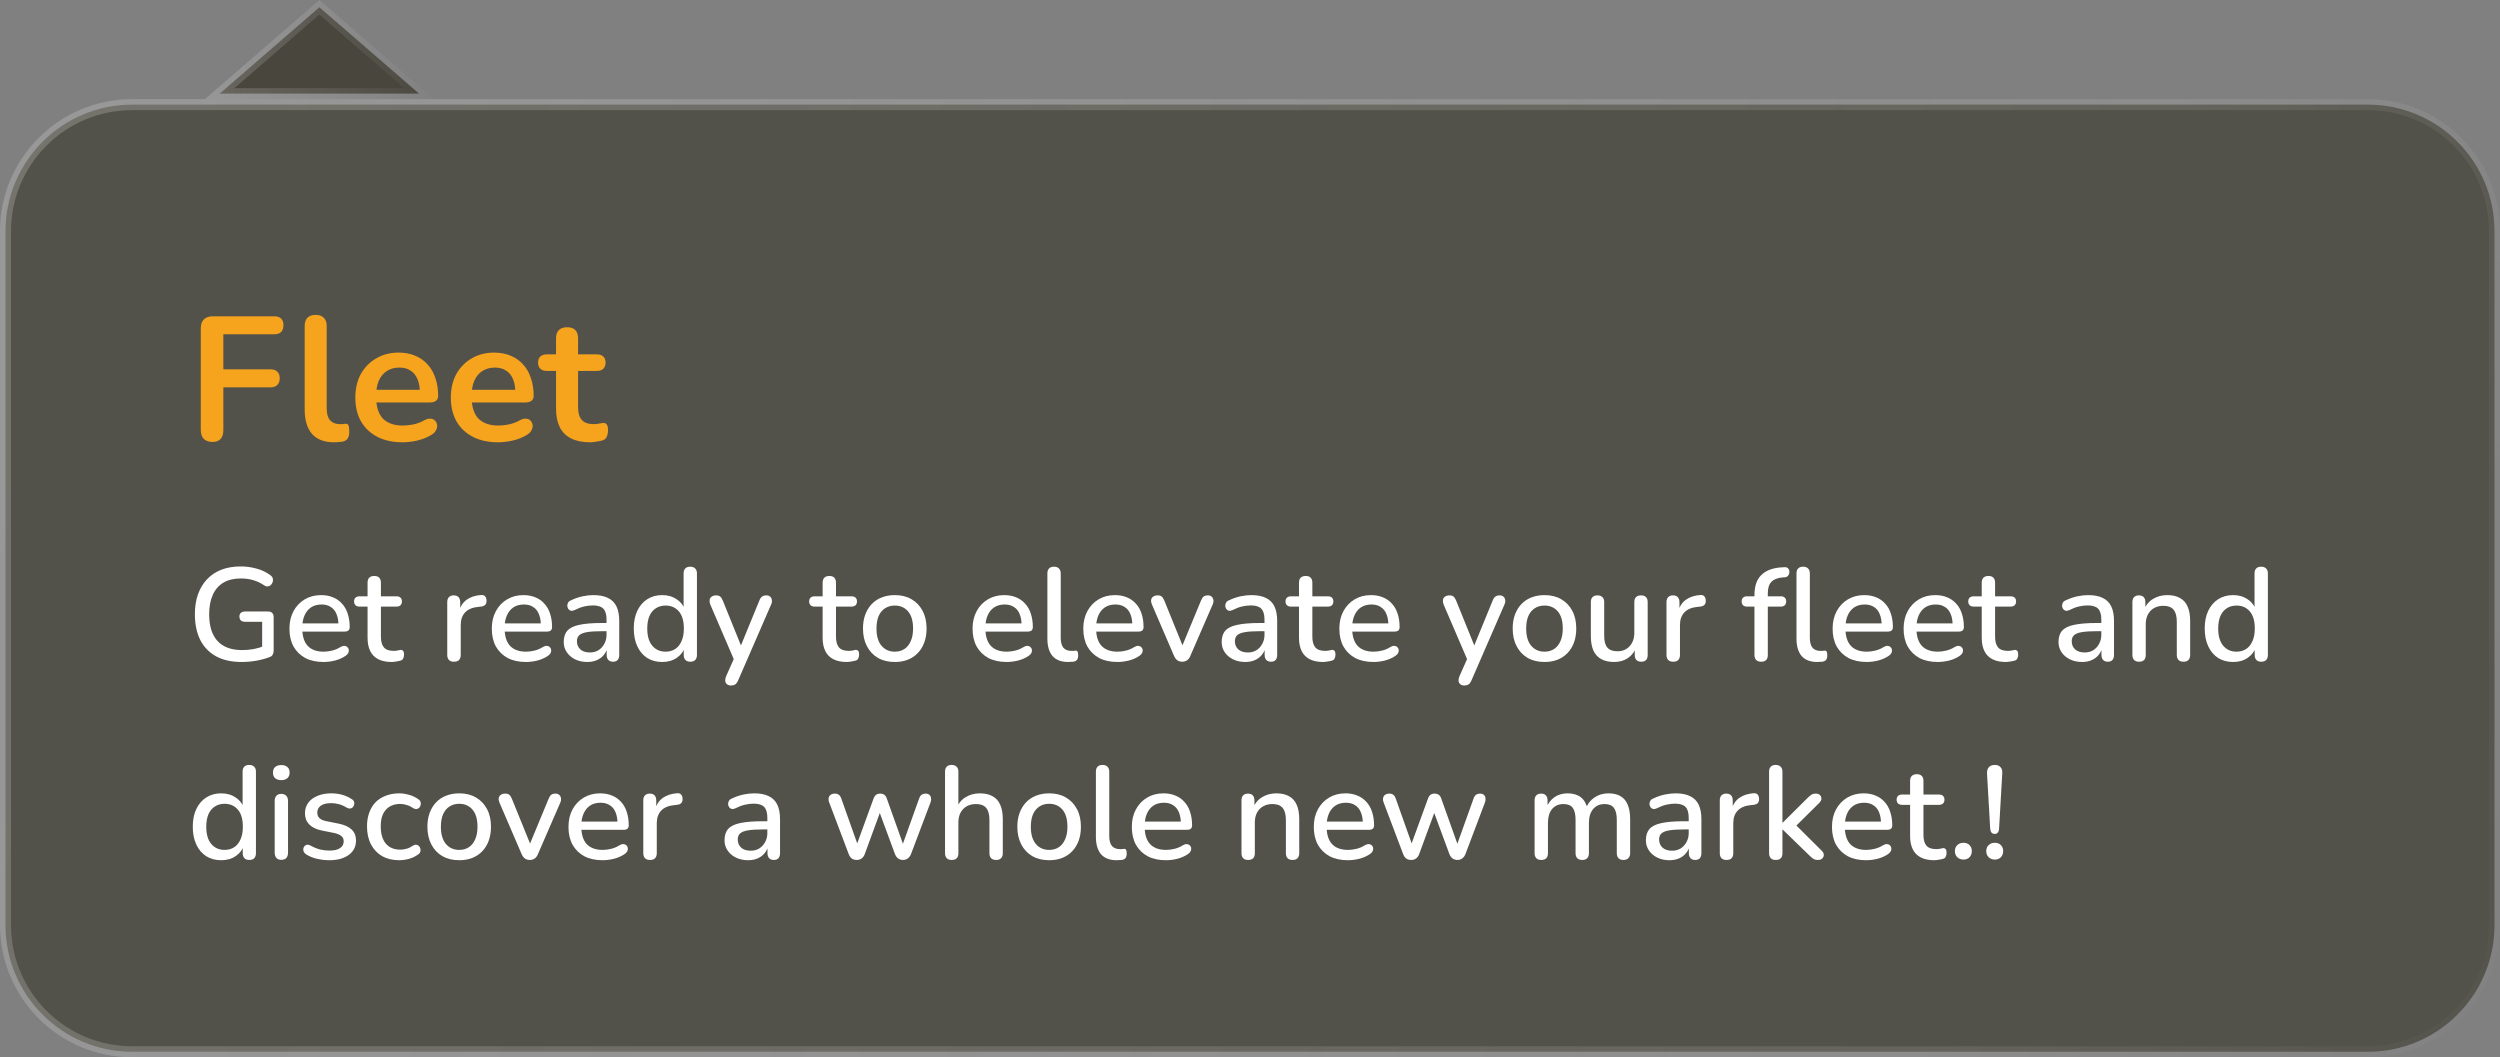
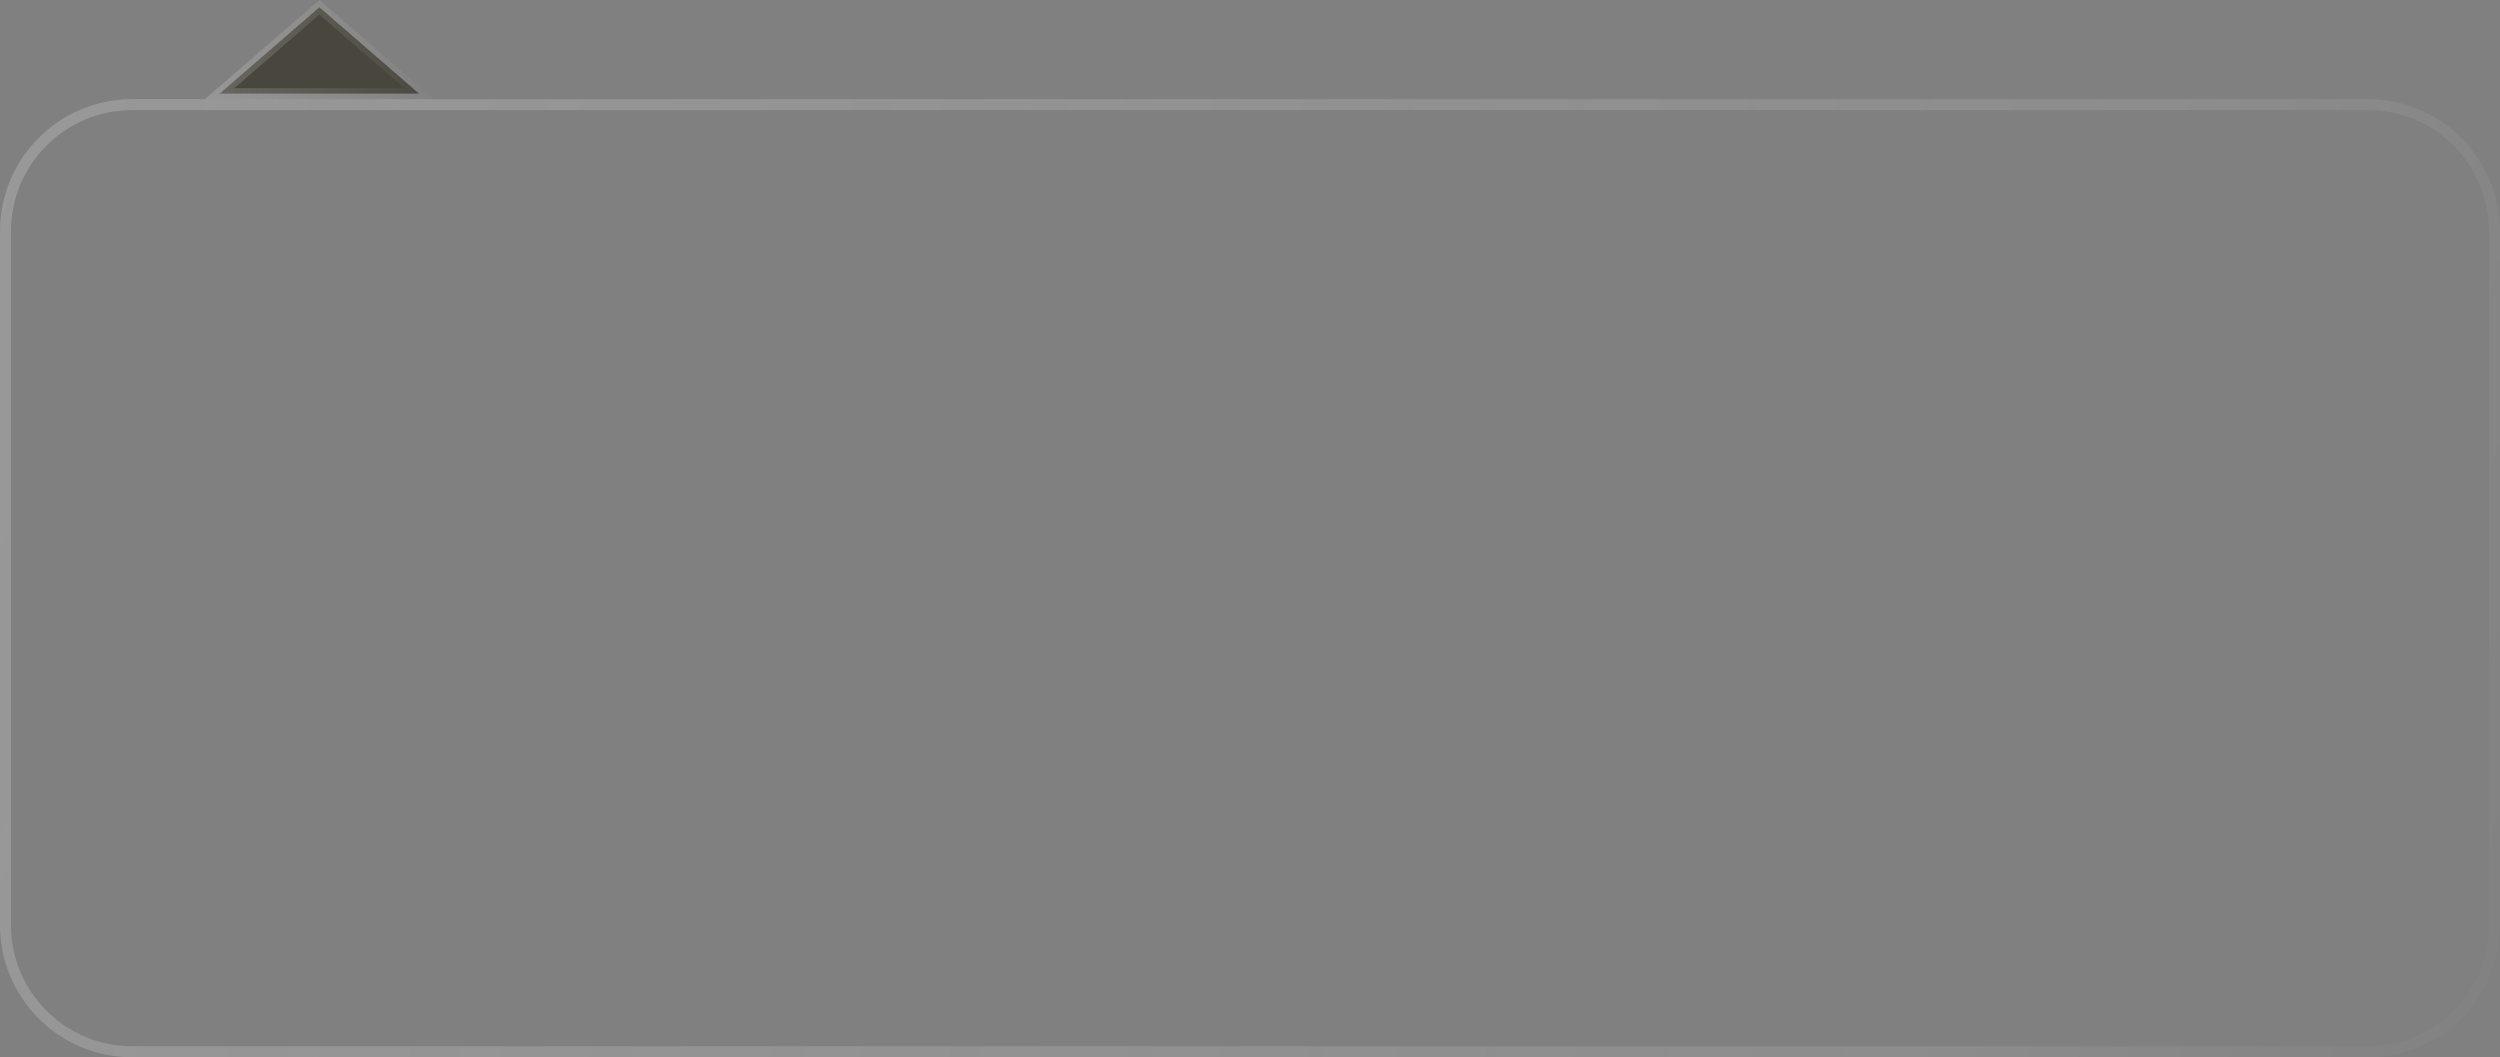
<svg xmlns="http://www.w3.org/2000/svg" width="227" height="96" viewBox="0 0 227 96" fill="none">
  <rect x="0" y="0" width="227" height="96" fill="#808080" stroke="none" />
-   <path d="M0.5 21C0.5 14.649 5.649 9.5 12 9.5H215C221.351 9.5 226.5 14.649 226.5 21V84C226.5 90.351 221.351 95.5 215 95.5H12C5.649 95.5 0.5 90.351 0.5 84V21Z" fill="#48463D" fill-opacity="0.8" />
  <path d="M0.5 21C0.5 14.649 5.649 9.5 12 9.5H215C221.351 9.5 226.5 14.649 226.5 21V84C226.5 90.351 221.351 95.5 215 95.5H12C5.649 95.5 0.5 90.351 0.5 84V21Z" stroke="url(#paint0_linear_433_4769)" />
-   <path d="M19.288 40.128C18.957 40.128 18.696 40.037 18.504 39.856C18.323 39.664 18.232 39.392 18.232 39.04V29.808C18.232 29.456 18.323 29.189 18.504 29.008C18.696 28.816 18.968 28.72 19.32 28.72H24.904C25.181 28.72 25.389 28.789 25.528 28.928C25.667 29.067 25.736 29.264 25.736 29.52C25.736 29.787 25.667 29.995 25.528 30.144C25.389 30.283 25.181 30.352 24.904 30.352H20.28V33.536H24.568C24.835 33.536 25.037 33.605 25.176 33.744C25.325 33.883 25.4 34.08 25.4 34.336C25.4 34.603 25.325 34.811 25.176 34.96C25.037 35.099 24.835 35.168 24.568 35.168H20.28V39.04C20.28 39.765 19.949 40.128 19.288 40.128ZM30.337 40.16C29.452 40.16 28.785 39.909 28.337 39.408C27.889 38.896 27.665 38.149 27.665 37.168V29.6C27.665 29.269 27.75 29.019 27.921 28.848C28.092 28.677 28.337 28.592 28.657 28.592C28.977 28.592 29.222 28.677 29.393 28.848C29.574 29.019 29.665 29.269 29.665 29.6V37.072C29.665 37.563 29.766 37.925 29.969 38.16C30.182 38.395 30.481 38.512 30.865 38.512C30.95 38.512 31.03 38.512 31.105 38.512C31.18 38.501 31.254 38.491 31.329 38.48C31.478 38.459 31.58 38.501 31.633 38.608C31.686 38.704 31.713 38.907 31.713 39.216C31.713 39.483 31.66 39.691 31.553 39.84C31.446 39.989 31.27 40.08 31.025 40.112C30.918 40.123 30.806 40.133 30.689 40.144C30.572 40.155 30.454 40.16 30.337 40.16ZM36.552 40.16C35.667 40.16 34.904 39.995 34.264 39.664C33.624 39.333 33.128 38.864 32.776 38.256C32.435 37.648 32.264 36.928 32.264 36.096C32.264 35.285 32.43 34.576 32.76 33.968C33.102 33.36 33.566 32.885 34.152 32.544C34.75 32.192 35.427 32.016 36.184 32.016C36.739 32.016 37.235 32.107 37.672 32.288C38.12 32.469 38.499 32.731 38.808 33.072C39.128 33.413 39.368 33.829 39.528 34.32C39.699 34.8 39.784 35.344 39.784 35.952C39.784 36.144 39.715 36.293 39.576 36.4C39.448 36.496 39.262 36.544 39.016 36.544H33.88V35.392H38.376L38.12 35.632C38.12 35.141 38.046 34.731 37.896 34.4C37.758 34.069 37.55 33.819 37.272 33.648C37.006 33.467 36.67 33.376 36.264 33.376C35.816 33.376 35.432 33.483 35.112 33.696C34.803 33.899 34.563 34.192 34.392 34.576C34.232 34.949 34.152 35.397 34.152 35.92V36.032C34.152 36.907 34.355 37.563 34.76 38C35.176 38.427 35.784 38.64 36.584 38.64C36.862 38.64 37.171 38.608 37.512 38.544C37.864 38.469 38.195 38.347 38.504 38.176C38.728 38.048 38.926 37.995 39.096 38.016C39.267 38.027 39.4 38.085 39.496 38.192C39.603 38.299 39.667 38.432 39.688 38.592C39.71 38.741 39.678 38.896 39.592 39.056C39.518 39.216 39.384 39.355 39.192 39.472C38.819 39.707 38.387 39.883 37.896 40C37.416 40.107 36.968 40.16 36.552 40.16ZM45.224 40.16C44.339 40.16 43.576 39.995 42.936 39.664C42.296 39.333 41.8 38.864 41.448 38.256C41.107 37.648 40.936 36.928 40.936 36.096C40.936 35.285 41.102 34.576 41.432 33.968C41.773 33.36 42.237 32.885 42.824 32.544C43.422 32.192 44.099 32.016 44.856 32.016C45.411 32.016 45.907 32.107 46.344 32.288C46.792 32.469 47.171 32.731 47.48 33.072C47.8 33.413 48.04 33.829 48.2 34.32C48.371 34.8 48.456 35.344 48.456 35.952C48.456 36.144 48.387 36.293 48.248 36.4C48.12 36.496 47.934 36.544 47.688 36.544H42.552V35.392H47.048L46.792 35.632C46.792 35.141 46.718 34.731 46.568 34.4C46.429 34.069 46.221 33.819 45.944 33.648C45.678 33.467 45.342 33.376 44.936 33.376C44.488 33.376 44.104 33.483 43.784 33.696C43.475 33.899 43.235 34.192 43.064 34.576C42.904 34.949 42.824 35.397 42.824 35.92V36.032C42.824 36.907 43.027 37.563 43.432 38C43.848 38.427 44.456 38.64 45.256 38.64C45.533 38.64 45.843 38.608 46.184 38.544C46.536 38.469 46.867 38.347 47.176 38.176C47.4 38.048 47.597 37.995 47.768 38.016C47.939 38.027 48.072 38.085 48.168 38.192C48.275 38.299 48.339 38.432 48.36 38.592C48.382 38.741 48.349 38.896 48.264 39.056C48.19 39.216 48.056 39.355 47.864 39.472C47.491 39.707 47.059 39.883 46.568 40C46.088 40.107 45.64 40.16 45.224 40.16ZM53.593 40.16C52.899 40.16 52.318 40.043 51.849 39.808C51.39 39.573 51.049 39.232 50.825 38.784C50.601 38.325 50.489 37.76 50.489 37.088V33.68H49.657C49.401 33.68 49.203 33.616 49.065 33.488C48.926 33.349 48.857 33.163 48.857 32.928C48.857 32.683 48.926 32.496 49.065 32.368C49.203 32.24 49.401 32.176 49.657 32.176H50.489V30.72C50.489 30.389 50.574 30.139 50.745 29.968C50.926 29.797 51.177 29.712 51.497 29.712C51.817 29.712 52.062 29.797 52.233 29.968C52.403 30.139 52.489 30.389 52.489 30.72V32.176H54.185C54.441 32.176 54.638 32.24 54.777 32.368C54.915 32.496 54.985 32.683 54.985 32.928C54.985 33.163 54.915 33.349 54.777 33.488C54.638 33.616 54.441 33.68 54.185 33.68H52.489V36.976C52.489 37.488 52.601 37.872 52.825 38.128C53.049 38.384 53.411 38.512 53.913 38.512C54.094 38.512 54.254 38.496 54.393 38.464C54.531 38.432 54.654 38.411 54.761 38.4C54.889 38.389 54.995 38.432 55.081 38.528C55.166 38.613 55.209 38.795 55.209 39.072C55.209 39.285 55.171 39.477 55.097 39.648C55.033 39.808 54.91 39.92 54.729 39.984C54.59 40.027 54.409 40.064 54.185 40.096C53.961 40.139 53.763 40.16 53.593 40.16Z" fill="#F6A41E" />
-   <path d="M21.944 60.108C21.024 60.108 20.248 59.936 19.616 59.592C18.984 59.24 18.504 58.74 18.176 58.092C17.856 57.444 17.696 56.672 17.696 55.776C17.696 55.104 17.788 54.504 17.972 53.976C18.164 53.44 18.436 52.984 18.788 52.608C19.148 52.224 19.584 51.932 20.096 51.732C20.616 51.532 21.204 51.432 21.86 51.432C22.34 51.432 22.812 51.496 23.276 51.624C23.74 51.744 24.164 51.944 24.548 52.224C24.66 52.304 24.732 52.396 24.764 52.5C24.796 52.604 24.796 52.712 24.764 52.824C24.74 52.928 24.688 53.02 24.608 53.1C24.536 53.18 24.444 53.228 24.332 53.244C24.228 53.26 24.112 53.228 23.984 53.148C23.672 52.932 23.344 52.776 23 52.68C22.656 52.576 22.276 52.524 21.86 52.524C21.236 52.524 20.708 52.652 20.276 52.908C19.852 53.164 19.532 53.536 19.316 54.024C19.1 54.504 18.992 55.088 18.992 55.776C18.992 56.84 19.244 57.648 19.748 58.2C20.252 58.752 21 59.028 21.992 59.028C22.352 59.028 22.704 58.996 23.048 58.932C23.4 58.86 23.736 58.76 24.056 58.632L23.804 59.256V56.46H22.256C22.096 56.46 21.968 56.42 21.872 56.34C21.784 56.252 21.74 56.132 21.74 55.98C21.74 55.828 21.784 55.716 21.872 55.644C21.968 55.564 22.096 55.524 22.256 55.524H24.332C24.5 55.524 24.628 55.568 24.716 55.656C24.804 55.744 24.848 55.872 24.848 56.04V59.064C24.848 59.208 24.82 59.332 24.764 59.436C24.716 59.532 24.632 59.604 24.512 59.652C24.168 59.788 23.764 59.9 23.3 59.988C22.836 60.068 22.384 60.108 21.944 60.108ZM29.377 60.108C28.737 60.108 28.185 59.988 27.721 59.748C27.265 59.5 26.909 59.152 26.653 58.704C26.405 58.248 26.281 57.708 26.281 57.084C26.281 56.476 26.405 55.944 26.653 55.488C26.901 55.032 27.241 54.676 27.673 54.42C28.105 54.164 28.597 54.036 29.149 54.036C29.557 54.036 29.921 54.104 30.241 54.24C30.561 54.368 30.833 54.56 31.057 54.816C31.289 55.064 31.461 55.368 31.573 55.728C31.693 56.088 31.753 56.492 31.753 56.94C31.753 57.076 31.713 57.18 31.633 57.252C31.553 57.316 31.433 57.348 31.273 57.348H27.241V56.604H30.937L30.733 56.772C30.733 56.372 30.673 56.032 30.553 55.752C30.441 55.472 30.269 55.26 30.037 55.116C29.813 54.964 29.533 54.888 29.197 54.888C28.821 54.888 28.501 54.976 28.237 55.152C27.981 55.328 27.785 55.572 27.649 55.884C27.513 56.196 27.445 56.56 27.445 56.976V57.048C27.445 57.752 27.609 58.284 27.937 58.644C28.273 58.996 28.757 59.172 29.389 59.172C29.629 59.172 29.881 59.14 30.145 59.076C30.417 59.012 30.673 58.904 30.913 58.752C31.049 58.672 31.169 58.636 31.273 58.644C31.385 58.652 31.473 58.688 31.537 58.752C31.609 58.816 31.653 58.896 31.669 58.992C31.685 59.088 31.669 59.188 31.621 59.292C31.573 59.388 31.489 59.476 31.369 59.556C31.097 59.74 30.781 59.88 30.421 59.976C30.061 60.064 29.713 60.108 29.377 60.108ZM35.559 60.108C35.079 60.108 34.675 60.024 34.347 59.856C34.019 59.688 33.775 59.44 33.615 59.112C33.455 58.784 33.375 58.384 33.375 57.912V55.08H32.655C32.495 55.08 32.371 55.04 32.283 54.96C32.195 54.872 32.151 54.756 32.151 54.612C32.151 54.46 32.195 54.344 32.283 54.264C32.371 54.184 32.495 54.144 32.655 54.144H33.375V52.908C33.375 52.708 33.427 52.556 33.531 52.452C33.643 52.348 33.795 52.296 33.987 52.296C34.179 52.296 34.327 52.348 34.431 52.452C34.535 52.556 34.587 52.708 34.587 52.908V54.144H35.991C36.151 54.144 36.275 54.184 36.363 54.264C36.451 54.344 36.495 54.46 36.495 54.612C36.495 54.756 36.451 54.872 36.363 54.96C36.275 55.04 36.151 55.08 35.991 55.08H34.587V57.816C34.587 58.24 34.675 58.56 34.851 58.776C35.035 58.992 35.331 59.1 35.739 59.1C35.883 59.1 36.007 59.088 36.111 59.064C36.223 59.032 36.315 59.012 36.387 59.004C36.475 59.004 36.547 59.036 36.603 59.1C36.659 59.156 36.687 59.268 36.687 59.436C36.687 59.556 36.663 59.668 36.615 59.772C36.575 59.876 36.499 59.944 36.387 59.976C36.291 60.008 36.159 60.036 35.991 60.06C35.831 60.092 35.687 60.108 35.559 60.108ZM41.222 60.084C41.022 60.084 40.87 60.032 40.766 59.928C40.662 59.816 40.61 59.664 40.61 59.472V54.672C40.61 54.472 40.662 54.32 40.766 54.216C40.87 54.112 41.014 54.06 41.198 54.06C41.39 54.06 41.534 54.112 41.63 54.216C41.734 54.32 41.786 54.472 41.786 54.672V55.548H41.666C41.794 55.068 42.03 54.704 42.374 54.456C42.718 54.208 43.158 54.064 43.694 54.024C43.838 54.016 43.95 54.052 44.03 54.132C44.118 54.212 44.166 54.336 44.174 54.504C44.19 54.672 44.154 54.808 44.066 54.912C43.978 55.008 43.842 55.064 43.658 55.08L43.43 55.104C42.91 55.152 42.514 55.316 42.242 55.596C41.97 55.876 41.834 56.26 41.834 56.748V59.472C41.834 59.664 41.782 59.816 41.678 59.928C41.582 60.032 41.43 60.084 41.222 60.084ZM47.752 60.108C47.112 60.108 46.56 59.988 46.096 59.748C45.64 59.5 45.284 59.152 45.028 58.704C44.78 58.248 44.656 57.708 44.656 57.084C44.656 56.476 44.78 55.944 45.028 55.488C45.276 55.032 45.616 54.676 46.048 54.42C46.48 54.164 46.972 54.036 47.524 54.036C47.932 54.036 48.296 54.104 48.616 54.24C48.936 54.368 49.208 54.56 49.432 54.816C49.664 55.064 49.836 55.368 49.948 55.728C50.068 56.088 50.128 56.492 50.128 56.94C50.128 57.076 50.088 57.18 50.008 57.252C49.928 57.316 49.808 57.348 49.648 57.348H45.616V56.604H49.312L49.108 56.772C49.108 56.372 49.048 56.032 48.928 55.752C48.816 55.472 48.644 55.26 48.412 55.116C48.188 54.964 47.908 54.888 47.572 54.888C47.196 54.888 46.876 54.976 46.612 55.152C46.356 55.328 46.16 55.572 46.024 55.884C45.888 56.196 45.82 56.56 45.82 56.976V57.048C45.82 57.752 45.984 58.284 46.312 58.644C46.648 58.996 47.132 59.172 47.764 59.172C48.004 59.172 48.256 59.14 48.52 59.076C48.792 59.012 49.048 58.904 49.288 58.752C49.424 58.672 49.544 58.636 49.648 58.644C49.76 58.652 49.848 58.688 49.912 58.752C49.984 58.816 50.028 58.896 50.044 58.992C50.06 59.088 50.044 59.188 49.996 59.292C49.948 59.388 49.864 59.476 49.744 59.556C49.472 59.74 49.156 59.88 48.796 59.976C48.436 60.064 48.088 60.108 47.752 60.108ZM53.322 60.108C52.914 60.108 52.546 60.028 52.218 59.868C51.898 59.708 51.646 59.492 51.462 59.22C51.278 58.948 51.186 58.64 51.186 58.296C51.186 57.864 51.294 57.524 51.51 57.276C51.734 57.02 52.098 56.84 52.602 56.736C53.114 56.624 53.802 56.568 54.666 56.568H55.23V57.312H54.678C54.102 57.312 53.646 57.34 53.31 57.396C52.974 57.452 52.734 57.548 52.59 57.684C52.454 57.812 52.386 57.992 52.386 58.224C52.386 58.528 52.49 58.776 52.698 58.968C52.906 59.152 53.194 59.244 53.562 59.244C53.858 59.244 54.118 59.176 54.342 59.04C54.566 58.896 54.742 58.704 54.87 58.464C55.006 58.224 55.074 57.948 55.074 57.636V56.256C55.074 55.8 54.978 55.472 54.786 55.272C54.594 55.072 54.278 54.972 53.838 54.972C53.582 54.972 53.314 55.004 53.034 55.068C52.762 55.132 52.478 55.24 52.182 55.392C52.046 55.456 51.93 55.476 51.834 55.452C51.738 55.428 51.662 55.376 51.606 55.296C51.55 55.208 51.518 55.116 51.51 55.02C51.51 54.916 51.534 54.816 51.582 54.72C51.638 54.624 51.73 54.552 51.858 54.504C52.21 54.336 52.558 54.216 52.902 54.144C53.246 54.072 53.57 54.036 53.874 54.036C54.41 54.036 54.85 54.12 55.194 54.288C55.546 54.456 55.806 54.712 55.974 55.056C56.142 55.4 56.226 55.844 56.226 56.388V59.472C56.226 59.664 56.178 59.816 56.082 59.928C55.986 60.032 55.846 60.084 55.662 60.084C55.486 60.084 55.346 60.032 55.242 59.928C55.138 59.816 55.086 59.664 55.086 59.472V58.692H55.194C55.13 58.988 55.01 59.244 54.834 59.46C54.666 59.668 54.454 59.828 54.198 59.94C53.942 60.052 53.65 60.108 53.322 60.108ZM60.127 60.108C59.615 60.108 59.163 59.988 58.771 59.748C58.387 59.5 58.087 59.148 57.871 58.692C57.655 58.228 57.547 57.688 57.547 57.072C57.547 56.44 57.655 55.9 57.871 55.452C58.087 55.004 58.387 54.656 58.771 54.408C59.163 54.16 59.615 54.036 60.127 54.036C60.639 54.036 61.079 54.164 61.447 54.42C61.823 54.668 62.075 55.004 62.203 55.428H62.071V52.068C62.071 51.868 62.123 51.716 62.227 51.612C62.331 51.508 62.479 51.456 62.671 51.456C62.863 51.456 63.011 51.508 63.115 51.612C63.227 51.716 63.283 51.868 63.283 52.068V59.472C63.283 59.664 63.231 59.816 63.127 59.928C63.023 60.032 62.875 60.084 62.683 60.084C62.491 60.084 62.343 60.032 62.239 59.928C62.135 59.816 62.083 59.664 62.083 59.472V58.416L62.215 58.68C62.087 59.112 61.835 59.46 61.459 59.724C61.091 59.98 60.647 60.108 60.127 60.108ZM60.439 59.172C60.767 59.172 61.055 59.092 61.303 58.932C61.551 58.772 61.743 58.536 61.879 58.224C62.023 57.912 62.095 57.528 62.095 57.072C62.095 56.384 61.943 55.864 61.639 55.512C61.335 55.16 60.935 54.984 60.439 54.984C60.103 54.984 59.811 55.064 59.563 55.224C59.315 55.376 59.119 55.608 58.975 55.92C58.839 56.232 58.771 56.616 58.771 57.072C58.771 57.752 58.923 58.272 59.227 58.632C59.531 58.992 59.935 59.172 60.439 59.172ZM66.365 62.244C66.221 62.244 66.101 62.204 66.005 62.124C65.917 62.052 65.865 61.952 65.849 61.824C65.841 61.704 65.865 61.572 65.921 61.428L66.737 59.592V60.108L64.493 54.888C64.437 54.744 64.417 54.608 64.433 54.48C64.449 54.352 64.509 54.252 64.613 54.18C64.717 54.1 64.857 54.06 65.033 54.06C65.185 54.06 65.305 54.096 65.393 54.168C65.481 54.24 65.561 54.364 65.633 54.54L67.445 59.016H67.109L68.945 54.54C69.017 54.356 69.101 54.232 69.197 54.168C69.293 54.096 69.425 54.06 69.593 54.06C69.737 54.06 69.849 54.1 69.929 54.18C70.017 54.252 70.069 54.352 70.085 54.48C70.109 54.6 70.089 54.732 70.025 54.876L67.025 61.776C66.945 61.96 66.853 62.084 66.749 62.148C66.653 62.212 66.525 62.244 66.365 62.244ZM76.879 60.108C76.399 60.108 75.995 60.024 75.667 59.856C75.339 59.688 75.095 59.44 74.935 59.112C74.775 58.784 74.695 58.384 74.695 57.912V55.08H73.975C73.815 55.08 73.691 55.04 73.603 54.96C73.515 54.872 73.471 54.756 73.471 54.612C73.471 54.46 73.515 54.344 73.603 54.264C73.691 54.184 73.815 54.144 73.975 54.144H74.695V52.908C74.695 52.708 74.747 52.556 74.851 52.452C74.963 52.348 75.115 52.296 75.307 52.296C75.499 52.296 75.647 52.348 75.751 52.452C75.855 52.556 75.907 52.708 75.907 52.908V54.144H77.311C77.471 54.144 77.595 54.184 77.683 54.264C77.771 54.344 77.815 54.46 77.815 54.612C77.815 54.756 77.771 54.872 77.683 54.96C77.595 55.04 77.471 55.08 77.311 55.08H75.907V57.816C75.907 58.24 75.995 58.56 76.171 58.776C76.355 58.992 76.651 59.1 77.059 59.1C77.203 59.1 77.327 59.088 77.431 59.064C77.543 59.032 77.635 59.012 77.707 59.004C77.795 59.004 77.867 59.036 77.923 59.1C77.979 59.156 78.007 59.268 78.007 59.436C78.007 59.556 77.983 59.668 77.935 59.772C77.895 59.876 77.819 59.944 77.707 59.976C77.611 60.008 77.479 60.036 77.311 60.06C77.151 60.092 77.007 60.108 76.879 60.108ZM81.251 60.108C80.659 60.108 80.147 59.984 79.716 59.736C79.291 59.488 78.96 59.136 78.719 58.68C78.48 58.224 78.359 57.688 78.359 57.072C78.359 56.6 78.427 56.18 78.564 55.812C78.7 55.444 78.891 55.128 79.139 54.864C79.395 54.592 79.7 54.388 80.052 54.252C80.412 54.108 80.811 54.036 81.251 54.036C81.835 54.036 82.34 54.16 82.763 54.408C83.195 54.656 83.531 55.008 83.772 55.464C84.011 55.912 84.132 56.448 84.132 57.072C84.132 57.536 84.064 57.956 83.927 58.332C83.791 58.708 83.596 59.028 83.34 59.292C83.091 59.556 82.787 59.76 82.427 59.904C82.076 60.04 81.683 60.108 81.251 60.108ZM81.251 59.172C81.579 59.172 81.868 59.092 82.115 58.932C82.364 58.772 82.555 58.536 82.692 58.224C82.835 57.912 82.907 57.528 82.907 57.072C82.907 56.384 82.755 55.864 82.451 55.512C82.147 55.16 81.748 54.984 81.251 54.984C80.915 54.984 80.624 55.064 80.376 55.224C80.127 55.376 79.931 55.608 79.787 55.92C79.651 56.232 79.584 56.616 79.584 57.072C79.584 57.752 79.736 58.272 80.04 58.632C80.344 58.992 80.748 59.172 81.251 59.172ZM91.405 60.108C90.765 60.108 90.213 59.988 89.749 59.748C89.293 59.5 88.937 59.152 88.681 58.704C88.433 58.248 88.309 57.708 88.309 57.084C88.309 56.476 88.433 55.944 88.681 55.488C88.929 55.032 89.269 54.676 89.701 54.42C90.133 54.164 90.625 54.036 91.177 54.036C91.585 54.036 91.949 54.104 92.269 54.24C92.589 54.368 92.861 54.56 93.085 54.816C93.317 55.064 93.489 55.368 93.601 55.728C93.721 56.088 93.781 56.492 93.781 56.94C93.781 57.076 93.741 57.18 93.661 57.252C93.581 57.316 93.461 57.348 93.301 57.348H89.269V56.604H92.965L92.761 56.772C92.761 56.372 92.701 56.032 92.581 55.752C92.469 55.472 92.297 55.26 92.065 55.116C91.841 54.964 91.561 54.888 91.225 54.888C90.849 54.888 90.529 54.976 90.265 55.152C90.009 55.328 89.813 55.572 89.677 55.884C89.541 56.196 89.473 56.56 89.473 56.976V57.048C89.473 57.752 89.637 58.284 89.965 58.644C90.301 58.996 90.785 59.172 91.417 59.172C91.657 59.172 91.909 59.14 92.173 59.076C92.445 59.012 92.701 58.904 92.941 58.752C93.077 58.672 93.197 58.636 93.301 58.644C93.413 58.652 93.501 58.688 93.565 58.752C93.637 58.816 93.681 58.896 93.697 58.992C93.713 59.088 93.697 59.188 93.649 59.292C93.601 59.388 93.517 59.476 93.397 59.556C93.125 59.74 92.809 59.88 92.449 59.976C92.089 60.064 91.741 60.108 91.405 60.108ZM96.986 60.108C96.362 60.108 95.89 59.928 95.57 59.568C95.258 59.2 95.102 58.672 95.102 57.984V52.068C95.102 51.868 95.154 51.716 95.258 51.612C95.362 51.508 95.51 51.456 95.702 51.456C95.894 51.456 96.042 51.508 96.146 51.612C96.258 51.716 96.314 51.868 96.314 52.068V57.912C96.314 58.312 96.394 58.612 96.554 58.812C96.722 59.004 96.962 59.1 97.274 59.1C97.346 59.1 97.41 59.1 97.466 59.1C97.522 59.092 97.578 59.084 97.634 59.076C97.73 59.068 97.798 59.096 97.838 59.16C97.878 59.216 97.898 59.336 97.898 59.52C97.898 59.688 97.862 59.82 97.79 59.916C97.718 60.004 97.602 60.06 97.442 60.084C97.37 60.092 97.294 60.096 97.214 60.096C97.134 60.104 97.058 60.108 96.986 60.108ZM101.459 60.108C100.819 60.108 100.267 59.988 99.803 59.748C99.347 59.5 98.991 59.152 98.735 58.704C98.487 58.248 98.363 57.708 98.363 57.084C98.363 56.476 98.487 55.944 98.735 55.488C98.983 55.032 99.323 54.676 99.755 54.42C100.187 54.164 100.679 54.036 101.231 54.036C101.639 54.036 102.003 54.104 102.323 54.24C102.643 54.368 102.915 54.56 103.139 54.816C103.371 55.064 103.543 55.368 103.655 55.728C103.775 56.088 103.835 56.492 103.835 56.94C103.835 57.076 103.795 57.18 103.715 57.252C103.635 57.316 103.515 57.348 103.355 57.348H99.323V56.604H103.019L102.815 56.772C102.815 56.372 102.755 56.032 102.635 55.752C102.523 55.472 102.351 55.26 102.119 55.116C101.895 54.964 101.615 54.888 101.279 54.888C100.903 54.888 100.583 54.976 100.319 55.152C100.063 55.328 99.867 55.572 99.731 55.884C99.595 56.196 99.527 56.56 99.527 56.976V57.048C99.527 57.752 99.691 58.284 100.019 58.644C100.355 58.996 100.839 59.172 101.471 59.172C101.711 59.172 101.963 59.14 102.227 59.076C102.499 59.012 102.755 58.904 102.995 58.752C103.131 58.672 103.251 58.636 103.355 58.644C103.467 58.652 103.555 58.688 103.619 58.752C103.691 58.816 103.735 58.896 103.751 58.992C103.767 59.088 103.751 59.188 103.703 59.292C103.655 59.388 103.571 59.476 103.451 59.556C103.179 59.74 102.863 59.88 102.503 59.976C102.143 60.064 101.795 60.108 101.459 60.108ZM107.343 60.084C107.175 60.084 107.027 60.04 106.899 59.952C106.779 59.864 106.679 59.728 106.599 59.544L104.595 54.888C104.531 54.744 104.507 54.608 104.523 54.48C104.539 54.352 104.599 54.252 104.703 54.18C104.807 54.1 104.947 54.06 105.123 54.06C105.275 54.06 105.395 54.096 105.483 54.168C105.571 54.24 105.651 54.364 105.723 54.54L107.535 59.004H107.199L109.047 54.54C109.119 54.364 109.199 54.24 109.287 54.168C109.383 54.096 109.515 54.06 109.683 54.06C109.827 54.06 109.939 54.1 110.019 54.18C110.107 54.252 110.159 54.352 110.175 54.48C110.199 54.6 110.179 54.732 110.115 54.876L108.087 59.544C108.015 59.728 107.915 59.864 107.787 59.952C107.659 60.04 107.511 60.084 107.343 60.084ZM113.064 60.108C112.656 60.108 112.288 60.028 111.96 59.868C111.64 59.708 111.388 59.492 111.204 59.22C111.02 58.948 110.928 58.64 110.928 58.296C110.928 57.864 111.036 57.524 111.252 57.276C111.476 57.02 111.84 56.84 112.344 56.736C112.856 56.624 113.544 56.568 114.408 56.568H114.972V57.312H114.42C113.844 57.312 113.388 57.34 113.052 57.396C112.716 57.452 112.476 57.548 112.332 57.684C112.196 57.812 112.128 57.992 112.128 58.224C112.128 58.528 112.232 58.776 112.44 58.968C112.648 59.152 112.936 59.244 113.304 59.244C113.6 59.244 113.86 59.176 114.084 59.04C114.308 58.896 114.484 58.704 114.612 58.464C114.748 58.224 114.816 57.948 114.816 57.636V56.256C114.816 55.8 114.72 55.472 114.528 55.272C114.336 55.072 114.02 54.972 113.58 54.972C113.324 54.972 113.056 55.004 112.776 55.068C112.504 55.132 112.22 55.24 111.924 55.392C111.788 55.456 111.672 55.476 111.576 55.452C111.48 55.428 111.404 55.376 111.348 55.296C111.292 55.208 111.26 55.116 111.252 55.02C111.252 54.916 111.276 54.816 111.324 54.72C111.38 54.624 111.472 54.552 111.6 54.504C111.952 54.336 112.3 54.216 112.644 54.144C112.988 54.072 113.312 54.036 113.616 54.036C114.152 54.036 114.592 54.12 114.936 54.288C115.288 54.456 115.548 54.712 115.716 55.056C115.884 55.4 115.968 55.844 115.968 56.388V59.472C115.968 59.664 115.92 59.816 115.824 59.928C115.728 60.032 115.588 60.084 115.404 60.084C115.228 60.084 115.088 60.032 114.984 59.928C114.88 59.816 114.828 59.664 114.828 59.472V58.692H114.936C114.872 58.988 114.752 59.244 114.576 59.46C114.408 59.668 114.196 59.828 113.94 59.94C113.684 60.052 113.392 60.108 113.064 60.108ZM120.133 60.108C119.653 60.108 119.249 60.024 118.921 59.856C118.593 59.688 118.349 59.44 118.189 59.112C118.029 58.784 117.949 58.384 117.949 57.912V55.08H117.229C117.069 55.08 116.945 55.04 116.857 54.96C116.769 54.872 116.725 54.756 116.725 54.612C116.725 54.46 116.769 54.344 116.857 54.264C116.945 54.184 117.069 54.144 117.229 54.144H117.949V52.908C117.949 52.708 118.001 52.556 118.105 52.452C118.217 52.348 118.369 52.296 118.561 52.296C118.753 52.296 118.901 52.348 119.005 52.452C119.109 52.556 119.161 52.708 119.161 52.908V54.144H120.565C120.725 54.144 120.849 54.184 120.937 54.264C121.025 54.344 121.069 54.46 121.069 54.612C121.069 54.756 121.025 54.872 120.937 54.96C120.849 55.04 120.725 55.08 120.565 55.08H119.161V57.816C119.161 58.24 119.249 58.56 119.425 58.776C119.609 58.992 119.905 59.1 120.313 59.1C120.457 59.1 120.581 59.088 120.685 59.064C120.797 59.032 120.889 59.012 120.961 59.004C121.049 59.004 121.121 59.036 121.177 59.1C121.233 59.156 121.261 59.268 121.261 59.436C121.261 59.556 121.237 59.668 121.189 59.772C121.149 59.876 121.073 59.944 120.961 59.976C120.865 60.008 120.733 60.036 120.565 60.06C120.405 60.092 120.261 60.108 120.133 60.108ZM124.709 60.108C124.069 60.108 123.517 59.988 123.053 59.748C122.597 59.5 122.241 59.152 121.985 58.704C121.737 58.248 121.613 57.708 121.613 57.084C121.613 56.476 121.737 55.944 121.985 55.488C122.233 55.032 122.573 54.676 123.005 54.42C123.437 54.164 123.929 54.036 124.481 54.036C124.889 54.036 125.253 54.104 125.573 54.24C125.893 54.368 126.165 54.56 126.389 54.816C126.621 55.064 126.793 55.368 126.905 55.728C127.025 56.088 127.085 56.492 127.085 56.94C127.085 57.076 127.045 57.18 126.965 57.252C126.885 57.316 126.765 57.348 126.605 57.348H122.573V56.604H126.269L126.065 56.772C126.065 56.372 126.005 56.032 125.885 55.752C125.773 55.472 125.601 55.26 125.369 55.116C125.145 54.964 124.865 54.888 124.529 54.888C124.153 54.888 123.833 54.976 123.569 55.152C123.313 55.328 123.117 55.572 122.981 55.884C122.845 56.196 122.777 56.56 122.777 56.976V57.048C122.777 57.752 122.941 58.284 123.269 58.644C123.605 58.996 124.089 59.172 124.721 59.172C124.961 59.172 125.213 59.14 125.477 59.076C125.749 59.012 126.005 58.904 126.245 58.752C126.381 58.672 126.501 58.636 126.605 58.644C126.717 58.652 126.805 58.688 126.869 58.752C126.941 58.816 126.985 58.896 127.001 58.992C127.017 59.088 127.001 59.188 126.953 59.292C126.905 59.388 126.821 59.476 126.701 59.556C126.429 59.74 126.113 59.88 125.753 59.976C125.393 60.064 125.045 60.108 124.709 60.108ZM132.951 62.244C132.807 62.244 132.687 62.204 132.591 62.124C132.503 62.052 132.451 61.952 132.435 61.824C132.427 61.704 132.451 61.572 132.507 61.428L133.323 59.592V60.108L131.079 54.888C131.023 54.744 131.003 54.608 131.019 54.48C131.035 54.352 131.095 54.252 131.199 54.18C131.303 54.1 131.443 54.06 131.619 54.06C131.771 54.06 131.891 54.096 131.979 54.168C132.067 54.24 132.147 54.364 132.219 54.54L134.031 59.016H133.695L135.531 54.54C135.603 54.356 135.687 54.232 135.783 54.168C135.879 54.096 136.011 54.06 136.179 54.06C136.323 54.06 136.435 54.1 136.515 54.18C136.603 54.252 136.655 54.352 136.671 54.48C136.695 54.6 136.675 54.732 136.611 54.876L133.611 61.776C133.531 61.96 133.439 62.084 133.335 62.148C133.239 62.212 133.111 62.244 132.951 62.244ZM140.244 60.108C139.652 60.108 139.14 59.984 138.708 59.736C138.284 59.488 137.952 59.136 137.712 58.68C137.472 58.224 137.352 57.688 137.352 57.072C137.352 56.6 137.42 56.18 137.556 55.812C137.692 55.444 137.884 55.128 138.132 54.864C138.388 54.592 138.692 54.388 139.044 54.252C139.404 54.108 139.804 54.036 140.244 54.036C140.828 54.036 141.332 54.16 141.756 54.408C142.188 54.656 142.524 55.008 142.764 55.464C143.004 55.912 143.124 56.448 143.124 57.072C143.124 57.536 143.056 57.956 142.92 58.332C142.784 58.708 142.588 59.028 142.332 59.292C142.084 59.556 141.78 59.76 141.42 59.904C141.068 60.04 140.676 60.108 140.244 60.108ZM140.244 59.172C140.572 59.172 140.86 59.092 141.108 58.932C141.356 58.772 141.548 58.536 141.684 58.224C141.828 57.912 141.9 57.528 141.9 57.072C141.9 56.384 141.748 55.864 141.444 55.512C141.14 55.16 140.74 54.984 140.244 54.984C139.908 54.984 139.616 55.064 139.368 55.224C139.12 55.376 138.924 55.608 138.78 55.92C138.644 56.232 138.576 56.616 138.576 57.072C138.576 57.752 138.728 58.272 139.032 58.632C139.336 58.992 139.74 59.172 140.244 59.172ZM146.573 60.108C146.101 60.108 145.705 60.02 145.385 59.844C145.073 59.668 144.837 59.408 144.677 59.064C144.525 58.712 144.449 58.272 144.449 57.744V54.672C144.449 54.464 144.501 54.312 144.605 54.216C144.709 54.112 144.857 54.06 145.049 54.06C145.241 54.06 145.389 54.112 145.493 54.216C145.605 54.312 145.661 54.464 145.661 54.672V57.756C145.661 58.228 145.757 58.576 145.949 58.8C146.141 59.024 146.445 59.136 146.861 59.136C147.317 59.136 147.685 58.984 147.965 58.68C148.253 58.368 148.397 57.96 148.397 57.456V54.672C148.397 54.464 148.449 54.312 148.553 54.216C148.657 54.112 148.809 54.06 149.009 54.06C149.201 54.06 149.349 54.112 149.453 54.216C149.557 54.312 149.609 54.464 149.609 54.672V59.472C149.609 59.88 149.413 60.084 149.021 60.084C148.837 60.084 148.693 60.032 148.589 59.928C148.485 59.816 148.433 59.664 148.433 59.472V58.452L148.589 58.716C148.429 59.164 148.173 59.508 147.821 59.748C147.469 59.988 147.053 60.108 146.573 60.108ZM151.929 60.084C151.729 60.084 151.577 60.032 151.473 59.928C151.369 59.816 151.317 59.664 151.317 59.472V54.672C151.317 54.472 151.369 54.32 151.473 54.216C151.577 54.112 151.721 54.06 151.905 54.06C152.097 54.06 152.241 54.112 152.337 54.216C152.441 54.32 152.493 54.472 152.493 54.672V55.548H152.373C152.501 55.068 152.737 54.704 153.081 54.456C153.425 54.208 153.865 54.064 154.401 54.024C154.545 54.016 154.657 54.052 154.737 54.132C154.825 54.212 154.873 54.336 154.881 54.504C154.897 54.672 154.861 54.808 154.773 54.912C154.685 55.008 154.549 55.064 154.365 55.08L154.137 55.104C153.617 55.152 153.221 55.316 152.949 55.596C152.677 55.876 152.541 56.26 152.541 56.748V59.472C152.541 59.664 152.489 59.816 152.385 59.928C152.289 60.032 152.137 60.084 151.929 60.084ZM159.917 60.084C159.725 60.084 159.573 60.032 159.461 59.928C159.357 59.816 159.305 59.664 159.305 59.472V55.08H158.633C158.481 55.08 158.361 55.04 158.273 54.96C158.185 54.872 158.141 54.756 158.141 54.612C158.141 54.46 158.185 54.344 158.273 54.264C158.361 54.184 158.481 54.144 158.633 54.144H159.653L159.305 54.468V54.036C159.305 53.244 159.501 52.648 159.893 52.248C160.285 51.84 160.857 51.6 161.609 51.528L161.981 51.504C162.117 51.488 162.225 51.508 162.305 51.564C162.385 51.62 162.437 51.692 162.461 51.78C162.485 51.868 162.485 51.96 162.461 52.056C162.445 52.144 162.405 52.224 162.341 52.296C162.277 52.368 162.197 52.408 162.101 52.416L161.873 52.428C161.401 52.468 161.057 52.604 160.841 52.836C160.625 53.06 160.517 53.404 160.517 53.868V54.336L160.349 54.144H161.681C161.849 54.144 161.973 54.184 162.053 54.264C162.141 54.344 162.185 54.46 162.185 54.612C162.185 54.756 162.141 54.872 162.053 54.96C161.973 55.04 161.849 55.08 161.681 55.08H160.517V59.472C160.517 59.88 160.317 60.084 159.917 60.084ZM165.005 60.108C164.381 60.108 163.909 59.928 163.589 59.568C163.277 59.2 163.121 58.672 163.121 57.984V52.068C163.121 51.868 163.173 51.716 163.277 51.612C163.381 51.508 163.529 51.456 163.721 51.456C163.913 51.456 164.061 51.508 164.165 51.612C164.277 51.716 164.333 51.868 164.333 52.068V57.912C164.333 58.312 164.413 58.612 164.573 58.812C164.741 59.004 164.981 59.1 165.293 59.1C165.365 59.1 165.429 59.1 165.485 59.1C165.541 59.092 165.597 59.084 165.653 59.076C165.749 59.068 165.817 59.096 165.857 59.16C165.897 59.216 165.917 59.336 165.917 59.52C165.917 59.688 165.881 59.82 165.809 59.916C165.737 60.004 165.621 60.06 165.461 60.084C165.389 60.092 165.313 60.096 165.233 60.096C165.153 60.104 165.077 60.108 165.005 60.108ZM169.498 60.108C168.858 60.108 168.306 59.988 167.842 59.748C167.386 59.5 167.03 59.152 166.774 58.704C166.526 58.248 166.402 57.708 166.402 57.084C166.402 56.476 166.526 55.944 166.774 55.488C167.022 55.032 167.362 54.676 167.794 54.42C168.226 54.164 168.718 54.036 169.27 54.036C169.678 54.036 170.042 54.104 170.362 54.24C170.682 54.368 170.954 54.56 171.178 54.816C171.41 55.064 171.582 55.368 171.694 55.728C171.814 56.088 171.874 56.492 171.874 56.94C171.874 57.076 171.834 57.18 171.754 57.252C171.674 57.316 171.554 57.348 171.394 57.348H167.362V56.604H171.058L170.854 56.772C170.854 56.372 170.794 56.032 170.674 55.752C170.562 55.472 170.39 55.26 170.158 55.116C169.934 54.964 169.654 54.888 169.318 54.888C168.942 54.888 168.622 54.976 168.358 55.152C168.102 55.328 167.906 55.572 167.77 55.884C167.634 56.196 167.566 56.56 167.566 56.976V57.048C167.566 57.752 167.73 58.284 168.058 58.644C168.394 58.996 168.878 59.172 169.51 59.172C169.75 59.172 170.002 59.14 170.266 59.076C170.538 59.012 170.794 58.904 171.034 58.752C171.17 58.672 171.29 58.636 171.394 58.644C171.506 58.652 171.594 58.688 171.658 58.752C171.73 58.816 171.774 58.896 171.79 58.992C171.806 59.088 171.79 59.188 171.742 59.292C171.694 59.388 171.61 59.476 171.49 59.556C171.218 59.74 170.902 59.88 170.542 59.976C170.182 60.064 169.834 60.108 169.498 60.108ZM175.944 60.108C175.304 60.108 174.752 59.988 174.288 59.748C173.832 59.5 173.476 59.152 173.22 58.704C172.972 58.248 172.848 57.708 172.848 57.084C172.848 56.476 172.972 55.944 173.22 55.488C173.468 55.032 173.808 54.676 174.24 54.42C174.672 54.164 175.164 54.036 175.716 54.036C176.124 54.036 176.488 54.104 176.808 54.24C177.128 54.368 177.4 54.56 177.624 54.816C177.856 55.064 178.028 55.368 178.14 55.728C178.26 56.088 178.32 56.492 178.32 56.94C178.32 57.076 178.28 57.18 178.2 57.252C178.12 57.316 178 57.348 177.84 57.348H173.808V56.604H177.504L177.3 56.772C177.3 56.372 177.24 56.032 177.12 55.752C177.008 55.472 176.836 55.26 176.604 55.116C176.38 54.964 176.1 54.888 175.764 54.888C175.388 54.888 175.068 54.976 174.804 55.152C174.548 55.328 174.352 55.572 174.216 55.884C174.08 56.196 174.012 56.56 174.012 56.976V57.048C174.012 57.752 174.176 58.284 174.504 58.644C174.84 58.996 175.324 59.172 175.956 59.172C176.196 59.172 176.448 59.14 176.712 59.076C176.984 59.012 177.24 58.904 177.48 58.752C177.616 58.672 177.736 58.636 177.84 58.644C177.952 58.652 178.04 58.688 178.104 58.752C178.176 58.816 178.22 58.896 178.236 58.992C178.252 59.088 178.236 59.188 178.188 59.292C178.14 59.388 178.056 59.476 177.936 59.556C177.664 59.74 177.348 59.88 176.988 59.976C176.628 60.064 176.28 60.108 175.944 60.108ZM182.125 60.108C181.645 60.108 181.241 60.024 180.913 59.856C180.585 59.688 180.341 59.44 180.181 59.112C180.021 58.784 179.941 58.384 179.941 57.912V55.08H179.221C179.061 55.08 178.937 55.04 178.849 54.96C178.761 54.872 178.717 54.756 178.717 54.612C178.717 54.46 178.761 54.344 178.849 54.264C178.937 54.184 179.061 54.144 179.221 54.144H179.941V52.908C179.941 52.708 179.993 52.556 180.097 52.452C180.209 52.348 180.361 52.296 180.553 52.296C180.745 52.296 180.893 52.348 180.997 52.452C181.101 52.556 181.153 52.708 181.153 52.908V54.144H182.557C182.717 54.144 182.841 54.184 182.929 54.264C183.017 54.344 183.061 54.46 183.061 54.612C183.061 54.756 183.017 54.872 182.929 54.96C182.841 55.04 182.717 55.08 182.557 55.08H181.153V57.816C181.153 58.24 181.241 58.56 181.417 58.776C181.601 58.992 181.897 59.1 182.305 59.1C182.449 59.1 182.573 59.088 182.677 59.064C182.789 59.032 182.881 59.012 182.953 59.004C183.041 59.004 183.113 59.036 183.169 59.1C183.225 59.156 183.253 59.268 183.253 59.436C183.253 59.556 183.229 59.668 183.181 59.772C183.141 59.876 183.065 59.944 182.953 59.976C182.857 60.008 182.725 60.036 182.557 60.06C182.397 60.092 182.253 60.108 182.125 60.108ZM189.048 60.108C188.64 60.108 188.272 60.028 187.944 59.868C187.624 59.708 187.372 59.492 187.188 59.22C187.004 58.948 186.912 58.64 186.912 58.296C186.912 57.864 187.02 57.524 187.236 57.276C187.46 57.02 187.824 56.84 188.328 56.736C188.84 56.624 189.528 56.568 190.392 56.568H190.956V57.312H190.404C189.828 57.312 189.372 57.34 189.036 57.396C188.7 57.452 188.46 57.548 188.316 57.684C188.18 57.812 188.112 57.992 188.112 58.224C188.112 58.528 188.216 58.776 188.424 58.968C188.632 59.152 188.92 59.244 189.288 59.244C189.584 59.244 189.844 59.176 190.068 59.04C190.292 58.896 190.468 58.704 190.596 58.464C190.732 58.224 190.8 57.948 190.8 57.636V56.256C190.8 55.8 190.704 55.472 190.512 55.272C190.32 55.072 190.004 54.972 189.564 54.972C189.308 54.972 189.04 55.004 188.76 55.068C188.488 55.132 188.204 55.24 187.908 55.392C187.772 55.456 187.656 55.476 187.56 55.452C187.464 55.428 187.388 55.376 187.332 55.296C187.276 55.208 187.244 55.116 187.236 55.02C187.236 54.916 187.26 54.816 187.308 54.72C187.364 54.624 187.456 54.552 187.584 54.504C187.936 54.336 188.284 54.216 188.628 54.144C188.972 54.072 189.296 54.036 189.6 54.036C190.136 54.036 190.576 54.12 190.92 54.288C191.272 54.456 191.532 54.712 191.7 55.056C191.868 55.4 191.952 55.844 191.952 56.388V59.472C191.952 59.664 191.904 59.816 191.808 59.928C191.712 60.032 191.572 60.084 191.388 60.084C191.212 60.084 191.072 60.032 190.968 59.928C190.864 59.816 190.812 59.664 190.812 59.472V58.692H190.92C190.856 58.988 190.736 59.244 190.56 59.46C190.392 59.668 190.18 59.828 189.924 59.94C189.668 60.052 189.376 60.108 189.048 60.108ZM194.222 60.084C194.03 60.084 193.882 60.032 193.778 59.928C193.674 59.816 193.622 59.664 193.622 59.472V54.672C193.622 54.472 193.674 54.32 193.778 54.216C193.882 54.112 194.026 54.06 194.21 54.06C194.402 54.06 194.546 54.112 194.642 54.216C194.746 54.32 194.798 54.472 194.798 54.672V55.608L194.666 55.392C194.842 54.944 195.118 54.608 195.494 54.384C195.87 54.152 196.302 54.036 196.79 54.036C197.254 54.036 197.638 54.124 197.942 54.3C198.254 54.468 198.486 54.728 198.638 55.08C198.79 55.424 198.866 55.86 198.866 56.388V59.472C198.866 59.664 198.814 59.816 198.71 59.928C198.606 60.032 198.458 60.084 198.266 60.084C198.066 60.084 197.914 60.032 197.81 59.928C197.706 59.816 197.654 59.664 197.654 59.472V56.46C197.654 55.956 197.554 55.588 197.354 55.356C197.162 55.124 196.858 55.008 196.442 55.008C195.954 55.008 195.562 55.16 195.266 55.464C194.978 55.768 194.834 56.176 194.834 56.688V59.472C194.834 59.88 194.63 60.084 194.222 60.084ZM202.768 60.108C202.256 60.108 201.804 59.988 201.412 59.748C201.028 59.5 200.728 59.148 200.512 58.692C200.296 58.228 200.188 57.688 200.188 57.072C200.188 56.44 200.296 55.9 200.512 55.452C200.728 55.004 201.028 54.656 201.412 54.408C201.804 54.16 202.256 54.036 202.768 54.036C203.28 54.036 203.72 54.164 204.088 54.42C204.464 54.668 204.716 55.004 204.844 55.428H204.712V52.068C204.712 51.868 204.764 51.716 204.868 51.612C204.972 51.508 205.12 51.456 205.312 51.456C205.504 51.456 205.652 51.508 205.756 51.612C205.868 51.716 205.924 51.868 205.924 52.068V59.472C205.924 59.664 205.872 59.816 205.768 59.928C205.664 60.032 205.516 60.084 205.324 60.084C205.132 60.084 204.984 60.032 204.88 59.928C204.776 59.816 204.724 59.664 204.724 59.472V58.416L204.856 58.68C204.728 59.112 204.476 59.46 204.1 59.724C203.732 59.98 203.288 60.108 202.768 60.108ZM203.08 59.172C203.408 59.172 203.696 59.092 203.944 58.932C204.192 58.772 204.384 58.536 204.52 58.224C204.664 57.912 204.736 57.528 204.736 57.072C204.736 56.384 204.584 55.864 204.28 55.512C203.976 55.16 203.576 54.984 203.08 54.984C202.744 54.984 202.452 55.064 202.204 55.224C201.956 55.376 201.76 55.608 201.616 55.92C201.48 56.232 201.412 56.616 201.412 57.072C201.412 57.752 201.564 58.272 201.868 58.632C202.172 58.992 202.576 59.172 203.08 59.172ZM20.084 78.108C19.572 78.108 19.12 77.988 18.728 77.748C18.344 77.5 18.044 77.148 17.828 76.692C17.612 76.228 17.504 75.688 17.504 75.072C17.504 74.44 17.612 73.9 17.828 73.452C18.044 73.004 18.344 72.656 18.728 72.408C19.12 72.16 19.572 72.036 20.084 72.036C20.596 72.036 21.036 72.164 21.404 72.42C21.78 72.668 22.032 73.004 22.16 73.428H22.028V70.068C22.028 69.868 22.08 69.716 22.184 69.612C22.288 69.508 22.436 69.456 22.628 69.456C22.82 69.456 22.968 69.508 23.072 69.612C23.184 69.716 23.24 69.868 23.24 70.068V77.472C23.24 77.664 23.188 77.816 23.084 77.928C22.98 78.032 22.832 78.084 22.64 78.084C22.448 78.084 22.3 78.032 22.196 77.928C22.092 77.816 22.04 77.664 22.04 77.472V76.416L22.172 76.68C22.044 77.112 21.792 77.46 21.416 77.724C21.048 77.98 20.604 78.108 20.084 78.108ZM20.396 77.172C20.724 77.172 21.012 77.092 21.26 76.932C21.508 76.772 21.7 76.536 21.836 76.224C21.98 75.912 22.052 75.528 22.052 75.072C22.052 74.384 21.9 73.864 21.596 73.512C21.292 73.16 20.892 72.984 20.396 72.984C20.06 72.984 19.768 73.064 19.52 73.224C19.272 73.376 19.076 73.608 18.932 73.92C18.796 74.232 18.728 74.616 18.728 75.072C18.728 75.752 18.88 76.272 19.184 76.632C19.488 76.992 19.892 77.172 20.396 77.172ZM25.542 78.072C25.35 78.072 25.202 78.016 25.098 77.904C24.994 77.784 24.942 77.62 24.942 77.412V72.732C24.942 72.524 24.994 72.364 25.098 72.252C25.202 72.14 25.35 72.084 25.542 72.084C25.734 72.084 25.882 72.14 25.986 72.252C26.098 72.364 26.154 72.524 26.154 72.732V77.412C26.154 77.62 26.102 77.784 25.998 77.904C25.894 78.016 25.742 78.072 25.542 78.072ZM25.542 70.836C25.302 70.836 25.114 70.776 24.978 70.656C24.85 70.536 24.786 70.368 24.786 70.152C24.786 69.928 24.85 69.76 24.978 69.648C25.114 69.528 25.302 69.468 25.542 69.468C25.782 69.468 25.966 69.528 26.094 69.648C26.23 69.76 26.298 69.928 26.298 70.152C26.298 70.368 26.23 70.536 26.094 70.656C25.966 70.776 25.782 70.836 25.542 70.836ZM29.912 78.108C29.56 78.108 29.196 78.068 28.82 77.988C28.452 77.908 28.112 77.772 27.8 77.58C27.696 77.508 27.624 77.428 27.584 77.34C27.544 77.252 27.528 77.164 27.536 77.076C27.552 76.98 27.588 76.9 27.644 76.836C27.708 76.764 27.784 76.72 27.872 76.704C27.968 76.688 28.068 76.708 28.172 76.764C28.484 76.94 28.784 77.064 29.072 77.136C29.36 77.2 29.644 77.232 29.924 77.232C30.348 77.232 30.668 77.156 30.884 77.004C31.1 76.852 31.208 76.648 31.208 76.392C31.208 76.184 31.136 76.024 30.992 75.912C30.848 75.792 30.632 75.7 30.344 75.636L29.204 75.408C28.708 75.304 28.332 75.12 28.076 74.856C27.82 74.592 27.692 74.256 27.692 73.848C27.692 73.48 27.792 73.16 27.992 72.888C28.192 72.616 28.472 72.408 28.832 72.264C29.192 72.112 29.608 72.036 30.08 72.036C30.432 72.036 30.764 72.08 31.076 72.168C31.388 72.256 31.676 72.388 31.94 72.564C32.044 72.62 32.112 72.696 32.144 72.792C32.176 72.88 32.18 72.968 32.156 73.056C32.14 73.144 32.1 73.224 32.036 73.296C31.972 73.36 31.892 73.4 31.796 73.416C31.708 73.424 31.608 73.4 31.496 73.344C31.256 73.192 31.016 73.084 30.776 73.02C30.544 72.956 30.312 72.924 30.08 72.924C29.656 72.924 29.336 73.004 29.12 73.164C28.912 73.316 28.808 73.524 28.808 73.788C28.808 73.988 28.872 74.152 29 74.28C29.128 74.408 29.328 74.5 29.6 74.556L30.74 74.784C31.26 74.888 31.652 75.064 31.916 75.312C32.188 75.56 32.324 75.896 32.324 76.32C32.324 76.872 32.104 77.308 31.664 77.628C31.224 77.948 30.64 78.108 29.912 78.108ZM36.252 78.108C35.652 78.108 35.132 77.984 34.692 77.736C34.26 77.48 33.924 77.124 33.684 76.668C33.444 76.204 33.324 75.66 33.324 75.036C33.324 74.572 33.392 74.156 33.528 73.788C33.664 73.412 33.856 73.096 34.104 72.84C34.36 72.584 34.668 72.388 35.028 72.252C35.396 72.108 35.804 72.036 36.252 72.036C36.532 72.036 36.824 72.08 37.128 72.168C37.44 72.248 37.728 72.384 37.992 72.576C38.096 72.64 38.16 72.72 38.184 72.816C38.216 72.904 38.22 72.996 38.196 73.092C38.18 73.188 38.136 73.272 38.064 73.344C38 73.408 37.92 73.448 37.824 73.464C37.728 73.472 37.624 73.444 37.512 73.38C37.32 73.244 37.124 73.148 36.924 73.092C36.724 73.028 36.532 72.996 36.348 72.996C36.06 72.996 35.804 73.044 35.58 73.14C35.364 73.228 35.18 73.36 35.028 73.536C34.876 73.704 34.76 73.916 34.68 74.172C34.608 74.428 34.572 74.72 34.572 75.048C34.572 75.704 34.724 76.22 35.028 76.596C35.34 76.964 35.78 77.148 36.348 77.148C36.532 77.148 36.724 77.12 36.924 77.064C37.124 77.008 37.32 76.912 37.512 76.776C37.624 76.712 37.728 76.688 37.824 76.704C37.92 76.72 37.996 76.764 38.052 76.836C38.116 76.9 38.156 76.98 38.172 77.076C38.196 77.164 38.192 77.256 38.16 77.352C38.128 77.448 38.06 77.528 37.956 77.592C37.7 77.776 37.42 77.908 37.116 77.988C36.82 78.068 36.532 78.108 36.252 78.108ZM41.701 78.108C41.109 78.108 40.597 77.984 40.165 77.736C39.741 77.488 39.409 77.136 39.169 76.68C38.929 76.224 38.809 75.688 38.809 75.072C38.809 74.6 38.877 74.18 39.013 73.812C39.149 73.444 39.341 73.128 39.589 72.864C39.845 72.592 40.149 72.388 40.501 72.252C40.861 72.108 41.261 72.036 41.701 72.036C42.285 72.036 42.789 72.16 43.213 72.408C43.645 72.656 43.981 73.008 44.221 73.464C44.461 73.912 44.581 74.448 44.581 75.072C44.581 75.536 44.513 75.956 44.377 76.332C44.241 76.708 44.045 77.028 43.789 77.292C43.541 77.556 43.237 77.76 42.877 77.904C42.525 78.04 42.133 78.108 41.701 78.108ZM41.701 77.172C42.029 77.172 42.317 77.092 42.565 76.932C42.813 76.772 43.005 76.536 43.141 76.224C43.285 75.912 43.357 75.528 43.357 75.072C43.357 74.384 43.205 73.864 42.901 73.512C42.597 73.16 42.197 72.984 41.701 72.984C41.365 72.984 41.073 73.064 40.825 73.224C40.577 73.376 40.381 73.608 40.237 73.92C40.101 74.232 40.033 74.616 40.033 75.072C40.033 75.752 40.185 76.272 40.489 76.632C40.793 76.992 41.197 77.172 41.701 77.172ZM48.104 78.084C47.936 78.084 47.788 78.04 47.66 77.952C47.54 77.864 47.44 77.728 47.36 77.544L45.356 72.888C45.292 72.744 45.268 72.608 45.284 72.48C45.3 72.352 45.36 72.252 45.464 72.18C45.568 72.1 45.708 72.06 45.884 72.06C46.036 72.06 46.156 72.096 46.244 72.168C46.332 72.24 46.412 72.364 46.484 72.54L48.296 77.004H47.96L49.808 72.54C49.88 72.364 49.96 72.24 50.048 72.168C50.144 72.096 50.276 72.06 50.444 72.06C50.588 72.06 50.7 72.1 50.78 72.18C50.868 72.252 50.92 72.352 50.936 72.48C50.96 72.6 50.94 72.732 50.876 72.876L48.848 77.544C48.776 77.728 48.676 77.864 48.548 77.952C48.42 78.04 48.272 78.084 48.104 78.084ZM54.713 78.108C54.073 78.108 53.521 77.988 53.057 77.748C52.601 77.5 52.245 77.152 51.989 76.704C51.741 76.248 51.617 75.708 51.617 75.084C51.617 74.476 51.741 73.944 51.989 73.488C52.237 73.032 52.577 72.676 53.009 72.42C53.441 72.164 53.933 72.036 54.485 72.036C54.893 72.036 55.257 72.104 55.577 72.24C55.897 72.368 56.169 72.56 56.393 72.816C56.625 73.064 56.797 73.368 56.909 73.728C57.029 74.088 57.089 74.492 57.089 74.94C57.089 75.076 57.049 75.18 56.969 75.252C56.889 75.316 56.769 75.348 56.609 75.348H52.577V74.604H56.273L56.069 74.772C56.069 74.372 56.009 74.032 55.889 73.752C55.777 73.472 55.605 73.26 55.373 73.116C55.149 72.964 54.869 72.888 54.533 72.888C54.157 72.888 53.837 72.976 53.573 73.152C53.317 73.328 53.121 73.572 52.985 73.884C52.849 74.196 52.781 74.56 52.781 74.976V75.048C52.781 75.752 52.945 76.284 53.273 76.644C53.609 76.996 54.093 77.172 54.725 77.172C54.965 77.172 55.217 77.14 55.481 77.076C55.753 77.012 56.009 76.904 56.249 76.752C56.385 76.672 56.505 76.636 56.609 76.644C56.721 76.652 56.809 76.688 56.873 76.752C56.945 76.816 56.989 76.896 57.005 76.992C57.021 77.088 57.005 77.188 56.957 77.292C56.909 77.388 56.825 77.476 56.705 77.556C56.433 77.74 56.117 77.88 55.757 77.976C55.397 78.064 55.049 78.108 54.713 78.108ZM59.023 78.084C58.823 78.084 58.671 78.032 58.567 77.928C58.463 77.816 58.411 77.664 58.411 77.472V72.672C58.411 72.472 58.463 72.32 58.567 72.216C58.671 72.112 58.815 72.06 58.999 72.06C59.191 72.06 59.335 72.112 59.431 72.216C59.535 72.32 59.587 72.472 59.587 72.672V73.548H59.467C59.595 73.068 59.831 72.704 60.175 72.456C60.519 72.208 60.959 72.064 61.495 72.024C61.639 72.016 61.751 72.052 61.831 72.132C61.919 72.212 61.967 72.336 61.975 72.504C61.991 72.672 61.955 72.808 61.867 72.912C61.779 73.008 61.643 73.064 61.459 73.08L61.231 73.104C60.711 73.152 60.315 73.316 60.043 73.596C59.771 73.876 59.635 74.26 59.635 74.748V77.472C59.635 77.664 59.583 77.816 59.479 77.928C59.383 78.032 59.231 78.084 59.023 78.084ZM67.923 78.108C67.515 78.108 67.147 78.028 66.819 77.868C66.499 77.708 66.247 77.492 66.063 77.22C65.879 76.948 65.787 76.64 65.787 76.296C65.787 75.864 65.895 75.524 66.111 75.276C66.335 75.02 66.699 74.84 67.203 74.736C67.715 74.624 68.403 74.568 69.267 74.568H69.831V75.312H69.279C68.703 75.312 68.247 75.34 67.911 75.396C67.575 75.452 67.335 75.548 67.191 75.684C67.055 75.812 66.987 75.992 66.987 76.224C66.987 76.528 67.091 76.776 67.299 76.968C67.507 77.152 67.795 77.244 68.163 77.244C68.459 77.244 68.719 77.176 68.943 77.04C69.167 76.896 69.343 76.704 69.471 76.464C69.607 76.224 69.675 75.948 69.675 75.636V74.256C69.675 73.8 69.579 73.472 69.387 73.272C69.195 73.072 68.879 72.972 68.439 72.972C68.183 72.972 67.915 73.004 67.635 73.068C67.363 73.132 67.079 73.24 66.783 73.392C66.647 73.456 66.531 73.476 66.435 73.452C66.339 73.428 66.263 73.376 66.207 73.296C66.151 73.208 66.119 73.116 66.111 73.02C66.111 72.916 66.135 72.816 66.183 72.72C66.239 72.624 66.331 72.552 66.459 72.504C66.811 72.336 67.159 72.216 67.503 72.144C67.847 72.072 68.171 72.036 68.475 72.036C69.011 72.036 69.451 72.12 69.795 72.288C70.147 72.456 70.407 72.712 70.575 73.056C70.743 73.4 70.827 73.844 70.827 74.388V77.472C70.827 77.664 70.779 77.816 70.683 77.928C70.587 78.032 70.447 78.084 70.263 78.084C70.087 78.084 69.947 78.032 69.843 77.928C69.739 77.816 69.687 77.664 69.687 77.472V76.692H69.795C69.731 76.988 69.611 77.244 69.435 77.46C69.267 77.668 69.055 77.828 68.799 77.94C68.543 78.052 68.251 78.108 67.923 78.108ZM77.797 78.084C77.629 78.084 77.481 78.044 77.353 77.964C77.233 77.876 77.137 77.74 77.065 77.556L75.301 72.888C75.237 72.728 75.217 72.588 75.241 72.468C75.265 72.34 75.325 72.24 75.421 72.168C75.525 72.096 75.657 72.06 75.817 72.06C75.961 72.06 76.077 72.096 76.165 72.168C76.261 72.232 76.341 72.36 76.405 72.552L77.977 76.98H77.689L79.321 72.504C79.377 72.352 79.453 72.24 79.549 72.168C79.645 72.096 79.769 72.06 79.921 72.06C80.073 72.06 80.197 72.096 80.293 72.168C80.397 72.24 80.473 72.352 80.521 72.504L82.117 76.98H81.853L83.449 72.528C83.513 72.344 83.593 72.22 83.689 72.156C83.793 72.092 83.909 72.06 84.037 72.06C84.197 72.06 84.317 72.1 84.397 72.18C84.485 72.26 84.533 72.364 84.541 72.492C84.557 72.612 84.537 72.744 84.481 72.888L82.717 77.556C82.645 77.732 82.545 77.864 82.417 77.952C82.297 78.04 82.157 78.084 81.997 78.084C81.829 78.084 81.681 78.04 81.553 77.952C81.433 77.864 81.337 77.732 81.265 77.556L79.585 73.008H80.185L78.517 77.556C78.453 77.732 78.357 77.864 78.229 77.952C78.109 78.04 77.965 78.084 77.797 78.084ZM86.409 78.084C86.217 78.084 86.069 78.032 85.965 77.928C85.861 77.816 85.809 77.664 85.809 77.472V70.068C85.809 69.868 85.861 69.716 85.965 69.612C86.069 69.508 86.217 69.456 86.409 69.456C86.601 69.456 86.749 69.508 86.853 69.612C86.965 69.716 87.021 69.868 87.021 70.068V73.392H86.853C87.029 72.944 87.305 72.608 87.681 72.384C88.057 72.152 88.489 72.036 88.977 72.036C89.441 72.036 89.825 72.124 90.129 72.3C90.441 72.468 90.673 72.728 90.825 73.08C90.977 73.424 91.053 73.86 91.053 74.388V77.472C91.053 77.664 91.001 77.816 90.897 77.928C90.793 78.032 90.645 78.084 90.453 78.084C90.253 78.084 90.101 78.032 89.997 77.928C89.893 77.816 89.841 77.664 89.841 77.472V74.46C89.841 73.956 89.741 73.588 89.541 73.356C89.349 73.124 89.045 73.008 88.629 73.008C88.141 73.008 87.749 73.16 87.453 73.464C87.165 73.768 87.021 74.176 87.021 74.688V77.472C87.021 77.88 86.817 78.084 86.409 78.084ZM95.267 78.108C94.675 78.108 94.163 77.984 93.731 77.736C93.307 77.488 92.975 77.136 92.735 76.68C92.495 76.224 92.375 75.688 92.375 75.072C92.375 74.6 92.443 74.18 92.579 73.812C92.715 73.444 92.907 73.128 93.155 72.864C93.411 72.592 93.715 72.388 94.067 72.252C94.427 72.108 94.827 72.036 95.267 72.036C95.851 72.036 96.355 72.16 96.779 72.408C97.211 72.656 97.547 73.008 97.787 73.464C98.027 73.912 98.147 74.448 98.147 75.072C98.147 75.536 98.079 75.956 97.943 76.332C97.807 76.708 97.611 77.028 97.355 77.292C97.107 77.556 96.803 77.76 96.443 77.904C96.091 78.04 95.699 78.108 95.267 78.108ZM95.267 77.172C95.595 77.172 95.883 77.092 96.131 76.932C96.379 76.772 96.571 76.536 96.707 76.224C96.851 75.912 96.923 75.528 96.923 75.072C96.923 74.384 96.771 73.864 96.467 73.512C96.163 73.16 95.763 72.984 95.267 72.984C94.931 72.984 94.639 73.064 94.391 73.224C94.143 73.376 93.947 73.608 93.803 73.92C93.667 74.232 93.599 74.616 93.599 75.072C93.599 75.752 93.751 76.272 94.055 76.632C94.359 76.992 94.763 77.172 95.267 77.172ZM101.392 78.108C100.768 78.108 100.296 77.928 99.976 77.568C99.664 77.2 99.508 76.672 99.508 75.984V70.068C99.508 69.868 99.56 69.716 99.664 69.612C99.768 69.508 99.916 69.456 100.108 69.456C100.3 69.456 100.448 69.508 100.552 69.612C100.664 69.716 100.72 69.868 100.72 70.068V75.912C100.72 76.312 100.8 76.612 100.96 76.812C101.128 77.004 101.368 77.1 101.68 77.1C101.752 77.1 101.816 77.1 101.872 77.1C101.928 77.092 101.984 77.084 102.04 77.076C102.136 77.068 102.204 77.096 102.244 77.16C102.284 77.216 102.304 77.336 102.304 77.52C102.304 77.688 102.268 77.82 102.196 77.916C102.124 78.004 102.008 78.06 101.848 78.084C101.776 78.092 101.7 78.096 101.62 78.096C101.54 78.104 101.464 78.108 101.392 78.108ZM105.866 78.108C105.226 78.108 104.674 77.988 104.21 77.748C103.754 77.5 103.398 77.152 103.142 76.704C102.894 76.248 102.77 75.708 102.77 75.084C102.77 74.476 102.894 73.944 103.142 73.488C103.39 73.032 103.73 72.676 104.162 72.42C104.594 72.164 105.086 72.036 105.638 72.036C106.046 72.036 106.41 72.104 106.73 72.24C107.05 72.368 107.322 72.56 107.546 72.816C107.778 73.064 107.95 73.368 108.062 73.728C108.182 74.088 108.242 74.492 108.242 74.94C108.242 75.076 108.202 75.18 108.122 75.252C108.042 75.316 107.922 75.348 107.762 75.348H103.73V74.604H107.426L107.222 74.772C107.222 74.372 107.162 74.032 107.042 73.752C106.93 73.472 106.758 73.26 106.526 73.116C106.302 72.964 106.022 72.888 105.686 72.888C105.31 72.888 104.99 72.976 104.726 73.152C104.47 73.328 104.274 73.572 104.138 73.884C104.002 74.196 103.934 74.56 103.934 74.976V75.048C103.934 75.752 104.098 76.284 104.426 76.644C104.762 76.996 105.246 77.172 105.878 77.172C106.118 77.172 106.37 77.14 106.634 77.076C106.906 77.012 107.162 76.904 107.402 76.752C107.538 76.672 107.658 76.636 107.762 76.644C107.874 76.652 107.962 76.688 108.026 76.752C108.098 76.816 108.142 76.896 108.158 76.992C108.174 77.088 108.158 77.188 108.11 77.292C108.062 77.388 107.978 77.476 107.858 77.556C107.586 77.74 107.27 77.88 106.91 77.976C106.55 78.064 106.202 78.108 105.866 78.108ZM113.327 78.084C113.135 78.084 112.987 78.032 112.883 77.928C112.779 77.816 112.727 77.664 112.727 77.472V72.672C112.727 72.472 112.779 72.32 112.883 72.216C112.987 72.112 113.131 72.06 113.315 72.06C113.507 72.06 113.651 72.112 113.747 72.216C113.851 72.32 113.903 72.472 113.903 72.672V73.608L113.771 73.392C113.947 72.944 114.223 72.608 114.599 72.384C114.975 72.152 115.407 72.036 115.895 72.036C116.359 72.036 116.743 72.124 117.047 72.3C117.359 72.468 117.591 72.728 117.743 73.08C117.895 73.424 117.971 73.86 117.971 74.388V77.472C117.971 77.664 117.919 77.816 117.815 77.928C117.711 78.032 117.563 78.084 117.371 78.084C117.171 78.084 117.019 78.032 116.915 77.928C116.811 77.816 116.759 77.664 116.759 77.472V74.46C116.759 73.956 116.659 73.588 116.459 73.356C116.267 73.124 115.963 73.008 115.547 73.008C115.059 73.008 114.667 73.16 114.371 73.464C114.083 73.768 113.939 74.176 113.939 74.688V77.472C113.939 77.88 113.735 78.084 113.327 78.084ZM122.389 78.108C121.749 78.108 121.197 77.988 120.733 77.748C120.277 77.5 119.921 77.152 119.665 76.704C119.417 76.248 119.293 75.708 119.293 75.084C119.293 74.476 119.417 73.944 119.665 73.488C119.913 73.032 120.253 72.676 120.685 72.42C121.117 72.164 121.609 72.036 122.161 72.036C122.569 72.036 122.933 72.104 123.253 72.24C123.573 72.368 123.845 72.56 124.069 72.816C124.301 73.064 124.473 73.368 124.585 73.728C124.705 74.088 124.765 74.492 124.765 74.94C124.765 75.076 124.725 75.18 124.645 75.252C124.565 75.316 124.445 75.348 124.285 75.348H120.253V74.604H123.949L123.745 74.772C123.745 74.372 123.685 74.032 123.565 73.752C123.453 73.472 123.281 73.26 123.049 73.116C122.825 72.964 122.545 72.888 122.209 72.888C121.833 72.888 121.513 72.976 121.249 73.152C120.993 73.328 120.797 73.572 120.661 73.884C120.525 74.196 120.457 74.56 120.457 74.976V75.048C120.457 75.752 120.621 76.284 120.949 76.644C121.285 76.996 121.769 77.172 122.401 77.172C122.641 77.172 122.893 77.14 123.157 77.076C123.429 77.012 123.685 76.904 123.925 76.752C124.061 76.672 124.181 76.636 124.285 76.644C124.397 76.652 124.485 76.688 124.549 76.752C124.621 76.816 124.665 76.896 124.681 76.992C124.697 77.088 124.681 77.188 124.633 77.292C124.585 77.388 124.501 77.476 124.381 77.556C124.109 77.74 123.793 77.88 123.433 77.976C123.073 78.064 122.725 78.108 122.389 78.108ZM128.14 78.084C127.972 78.084 127.824 78.044 127.696 77.964C127.576 77.876 127.48 77.74 127.408 77.556L125.644 72.888C125.58 72.728 125.56 72.588 125.584 72.468C125.608 72.34 125.668 72.24 125.764 72.168C125.868 72.096 126 72.06 126.16 72.06C126.304 72.06 126.42 72.096 126.508 72.168C126.604 72.232 126.684 72.36 126.748 72.552L128.32 76.98H128.032L129.664 72.504C129.72 72.352 129.796 72.24 129.892 72.168C129.988 72.096 130.112 72.06 130.264 72.06C130.416 72.06 130.54 72.096 130.636 72.168C130.74 72.24 130.816 72.352 130.864 72.504L132.46 76.98H132.196L133.792 72.528C133.856 72.344 133.936 72.22 134.032 72.156C134.136 72.092 134.252 72.06 134.38 72.06C134.54 72.06 134.66 72.1 134.74 72.18C134.828 72.26 134.876 72.364 134.884 72.492C134.9 72.612 134.88 72.744 134.824 72.888L133.06 77.556C132.988 77.732 132.888 77.864 132.76 77.952C132.64 78.04 132.5 78.084 132.34 78.084C132.172 78.084 132.024 78.04 131.896 77.952C131.776 77.864 131.68 77.732 131.608 77.556L129.928 73.008H130.528L128.86 77.556C128.796 77.732 128.7 77.864 128.572 77.952C128.452 78.04 128.308 78.084 128.14 78.084ZM139.941 78.084C139.749 78.084 139.601 78.032 139.497 77.928C139.393 77.816 139.341 77.664 139.341 77.472V72.672C139.341 72.472 139.393 72.32 139.497 72.216C139.601 72.112 139.745 72.06 139.929 72.06C140.121 72.06 140.265 72.112 140.361 72.216C140.465 72.32 140.517 72.472 140.517 72.672V73.656L140.385 73.392C140.545 72.968 140.793 72.636 141.129 72.396C141.465 72.156 141.869 72.036 142.341 72.036C142.829 72.036 143.225 72.152 143.529 72.384C143.833 72.616 144.041 72.972 144.153 73.452H143.985C144.137 73.012 144.397 72.668 144.765 72.42C145.133 72.164 145.561 72.036 146.049 72.036C146.497 72.036 146.865 72.124 147.153 72.3C147.441 72.468 147.657 72.728 147.801 73.08C147.945 73.424 148.017 73.86 148.017 74.388V77.472C148.017 77.664 147.961 77.816 147.849 77.928C147.745 78.032 147.597 78.084 147.405 78.084C147.213 78.084 147.065 78.032 146.961 77.928C146.857 77.816 146.805 77.664 146.805 77.472V74.448C146.805 73.952 146.717 73.588 146.541 73.356C146.373 73.124 146.093 73.008 145.701 73.008C145.261 73.008 144.913 73.16 144.657 73.464C144.401 73.768 144.273 74.188 144.273 74.724V77.472C144.273 77.664 144.221 77.816 144.117 77.928C144.013 78.032 143.865 78.084 143.673 78.084C143.481 78.084 143.329 78.032 143.217 77.928C143.113 77.816 143.061 77.664 143.061 77.472V74.448C143.061 73.952 142.977 73.588 142.809 73.356C142.641 73.124 142.361 73.008 141.969 73.008C141.529 73.008 141.181 73.16 140.925 73.464C140.677 73.768 140.553 74.188 140.553 74.724V77.472C140.553 77.88 140.349 78.084 139.941 78.084ZM151.583 78.108C151.175 78.108 150.807 78.028 150.479 77.868C150.159 77.708 149.907 77.492 149.723 77.22C149.539 76.948 149.447 76.64 149.447 76.296C149.447 75.864 149.555 75.524 149.771 75.276C149.995 75.02 150.359 74.84 150.863 74.736C151.375 74.624 152.063 74.568 152.927 74.568H153.491V75.312H152.939C152.363 75.312 151.907 75.34 151.571 75.396C151.235 75.452 150.995 75.548 150.851 75.684C150.715 75.812 150.647 75.992 150.647 76.224C150.647 76.528 150.751 76.776 150.959 76.968C151.167 77.152 151.455 77.244 151.823 77.244C152.119 77.244 152.379 77.176 152.603 77.04C152.827 76.896 153.003 76.704 153.131 76.464C153.267 76.224 153.335 75.948 153.335 75.636V74.256C153.335 73.8 153.239 73.472 153.047 73.272C152.855 73.072 152.539 72.972 152.099 72.972C151.843 72.972 151.575 73.004 151.295 73.068C151.023 73.132 150.739 73.24 150.443 73.392C150.307 73.456 150.191 73.476 150.095 73.452C149.999 73.428 149.923 73.376 149.867 73.296C149.811 73.208 149.779 73.116 149.771 73.02C149.771 72.916 149.795 72.816 149.843 72.72C149.899 72.624 149.991 72.552 150.119 72.504C150.471 72.336 150.819 72.216 151.163 72.144C151.507 72.072 151.831 72.036 152.135 72.036C152.671 72.036 153.111 72.12 153.455 72.288C153.807 72.456 154.067 72.712 154.235 73.056C154.403 73.4 154.487 73.844 154.487 74.388V77.472C154.487 77.664 154.439 77.816 154.343 77.928C154.247 78.032 154.107 78.084 153.923 78.084C153.747 78.084 153.607 78.032 153.503 77.928C153.399 77.816 153.347 77.664 153.347 77.472V76.692H153.455C153.391 76.988 153.271 77.244 153.095 77.46C152.927 77.668 152.715 77.828 152.459 77.94C152.203 78.052 151.911 78.108 151.583 78.108ZM156.769 78.084C156.569 78.084 156.417 78.032 156.313 77.928C156.209 77.816 156.157 77.664 156.157 77.472V72.672C156.157 72.472 156.209 72.32 156.313 72.216C156.417 72.112 156.561 72.06 156.745 72.06C156.937 72.06 157.081 72.112 157.177 72.216C157.281 72.32 157.333 72.472 157.333 72.672V73.548H157.213C157.341 73.068 157.577 72.704 157.921 72.456C158.265 72.208 158.705 72.064 159.241 72.024C159.385 72.016 159.497 72.052 159.577 72.132C159.665 72.212 159.713 72.336 159.721 72.504C159.737 72.672 159.701 72.808 159.613 72.912C159.525 73.008 159.389 73.064 159.205 73.08L158.977 73.104C158.457 73.152 158.061 73.316 157.789 73.596C157.517 73.876 157.381 74.26 157.381 74.748V77.472C157.381 77.664 157.329 77.816 157.225 77.928C157.129 78.032 156.977 78.084 156.769 78.084ZM161.233 78.084C161.041 78.084 160.893 78.032 160.789 77.928C160.685 77.816 160.633 77.664 160.633 77.472V70.068C160.633 69.868 160.685 69.716 160.789 69.612C160.893 69.508 161.041 69.456 161.233 69.456C161.425 69.456 161.573 69.508 161.677 69.612C161.789 69.716 161.845 69.868 161.845 70.068V74.7H161.869L164.113 72.468C164.241 72.34 164.357 72.24 164.461 72.168C164.565 72.096 164.701 72.06 164.869 72.06C165.037 72.06 165.165 72.104 165.253 72.192C165.341 72.28 165.385 72.388 165.385 72.516C165.385 72.636 165.325 72.76 165.205 72.888L162.829 75.24V74.676L165.421 77.256C165.549 77.384 165.609 77.512 165.601 77.64C165.593 77.768 165.541 77.876 165.445 77.964C165.349 78.044 165.229 78.084 165.085 78.084C164.901 78.084 164.753 78.048 164.641 77.976C164.537 77.904 164.413 77.796 164.269 77.652L161.869 75.324H161.845V77.472C161.845 77.88 161.641 78.084 161.233 78.084ZM169.44 78.108C168.8 78.108 168.248 77.988 167.784 77.748C167.328 77.5 166.972 77.152 166.716 76.704C166.468 76.248 166.344 75.708 166.344 75.084C166.344 74.476 166.468 73.944 166.716 73.488C166.964 73.032 167.304 72.676 167.736 72.42C168.168 72.164 168.66 72.036 169.212 72.036C169.62 72.036 169.984 72.104 170.304 72.24C170.624 72.368 170.896 72.56 171.12 72.816C171.352 73.064 171.524 73.368 171.636 73.728C171.756 74.088 171.816 74.492 171.816 74.94C171.816 75.076 171.776 75.18 171.696 75.252C171.616 75.316 171.496 75.348 171.336 75.348H167.304V74.604H171L170.796 74.772C170.796 74.372 170.736 74.032 170.616 73.752C170.504 73.472 170.332 73.26 170.1 73.116C169.876 72.964 169.596 72.888 169.26 72.888C168.884 72.888 168.564 72.976 168.3 73.152C168.044 73.328 167.848 73.572 167.712 73.884C167.576 74.196 167.508 74.56 167.508 74.976V75.048C167.508 75.752 167.672 76.284 168 76.644C168.336 76.996 168.82 77.172 169.452 77.172C169.692 77.172 169.944 77.14 170.208 77.076C170.48 77.012 170.736 76.904 170.976 76.752C171.112 76.672 171.232 76.636 171.336 76.644C171.448 76.652 171.536 76.688 171.6 76.752C171.672 76.816 171.716 76.896 171.732 76.992C171.748 77.088 171.732 77.188 171.684 77.292C171.636 77.388 171.552 77.476 171.432 77.556C171.16 77.74 170.844 77.88 170.484 77.976C170.124 78.064 169.776 78.108 169.44 78.108ZM175.621 78.108C175.141 78.108 174.737 78.024 174.409 77.856C174.081 77.688 173.837 77.44 173.677 77.112C173.517 76.784 173.437 76.384 173.437 75.912V73.08H172.717C172.557 73.08 172.433 73.04 172.345 72.96C172.257 72.872 172.213 72.756 172.213 72.612C172.213 72.46 172.257 72.344 172.345 72.264C172.433 72.184 172.557 72.144 172.717 72.144H173.437V70.908C173.437 70.708 173.489 70.556 173.593 70.452C173.705 70.348 173.857 70.296 174.049 70.296C174.241 70.296 174.389 70.348 174.493 70.452C174.597 70.556 174.649 70.708 174.649 70.908V72.144H176.053C176.213 72.144 176.337 72.184 176.425 72.264C176.513 72.344 176.557 72.46 176.557 72.612C176.557 72.756 176.513 72.872 176.425 72.96C176.337 73.04 176.213 73.08 176.053 73.08H174.649V75.816C174.649 76.24 174.737 76.56 174.913 76.776C175.097 76.992 175.393 77.1 175.801 77.1C175.945 77.1 176.069 77.088 176.173 77.064C176.285 77.032 176.377 77.012 176.449 77.004C176.537 77.004 176.609 77.036 176.665 77.1C176.721 77.156 176.749 77.268 176.749 77.436C176.749 77.556 176.725 77.668 176.677 77.772C176.637 77.876 176.561 77.944 176.449 77.976C176.353 78.008 176.221 78.036 176.053 78.06C175.893 78.092 175.749 78.108 175.621 78.108ZM178.284 78.048C178.052 78.048 177.864 77.976 177.72 77.832C177.576 77.688 177.504 77.504 177.504 77.28C177.504 77.056 177.576 76.876 177.72 76.74C177.864 76.596 178.052 76.524 178.284 76.524C178.516 76.524 178.7 76.596 178.836 76.74C178.972 76.876 179.04 77.056 179.04 77.28C179.04 77.504 178.972 77.688 178.836 77.832C178.7 77.976 178.516 78.048 178.284 78.048ZM181.131 75.72C181.003 75.72 180.903 75.68 180.831 75.6C180.767 75.52 180.727 75.408 180.711 75.264L180.423 70.248C180.407 70.008 180.459 69.816 180.579 69.672C180.699 69.528 180.883 69.456 181.131 69.456C181.363 69.456 181.539 69.528 181.659 69.672C181.779 69.816 181.827 70.008 181.803 70.248L181.515 75.264C181.507 75.408 181.467 75.52 181.395 75.6C181.331 75.68 181.243 75.72 181.131 75.72ZM181.131 78.048C180.899 78.048 180.711 77.976 180.567 77.832C180.423 77.688 180.351 77.504 180.351 77.28C180.351 77.056 180.423 76.876 180.567 76.74C180.711 76.596 180.899 76.524 181.131 76.524C181.363 76.524 181.547 76.596 181.683 76.74C181.819 76.876 181.887 77.056 181.887 77.28C181.887 77.504 181.819 77.688 181.683 77.832C181.547 77.976 181.363 78.048 181.131 78.048Z" fill="white" />
  <path d="M19.949 8.5L29 0.661L38.051 8.5H19.949Z" fill="#48463D" stroke="url(#paint1_linear_433_4769)" />
  <defs>
    <linearGradient id="paint0_linear_433_4769" x1="-5.93968e-07" y1="5.298" x2="240.067" y2="71.574" gradientUnits="userSpaceOnUse">
      <stop stop-color="#FAFAFA" stop-opacity="0.2" />
      <stop offset="0.774" stop-color="white" stop-opacity="0.1" />
      <stop offset="1" stop-color="white" stop-opacity="0" />
    </linearGradient>
    <linearGradient id="paint1_linear_433_4769" x1="17" y1="6" x2="41" y2="6" gradientUnits="userSpaceOnUse">
      <stop stop-color="#FAFAFA" stop-opacity="0.2" />
      <stop offset="0.505" stop-color="white" stop-opacity="0.1" />
      <stop offset="1" stop-color="white" stop-opacity="0" />
    </linearGradient>
  </defs>
</svg>